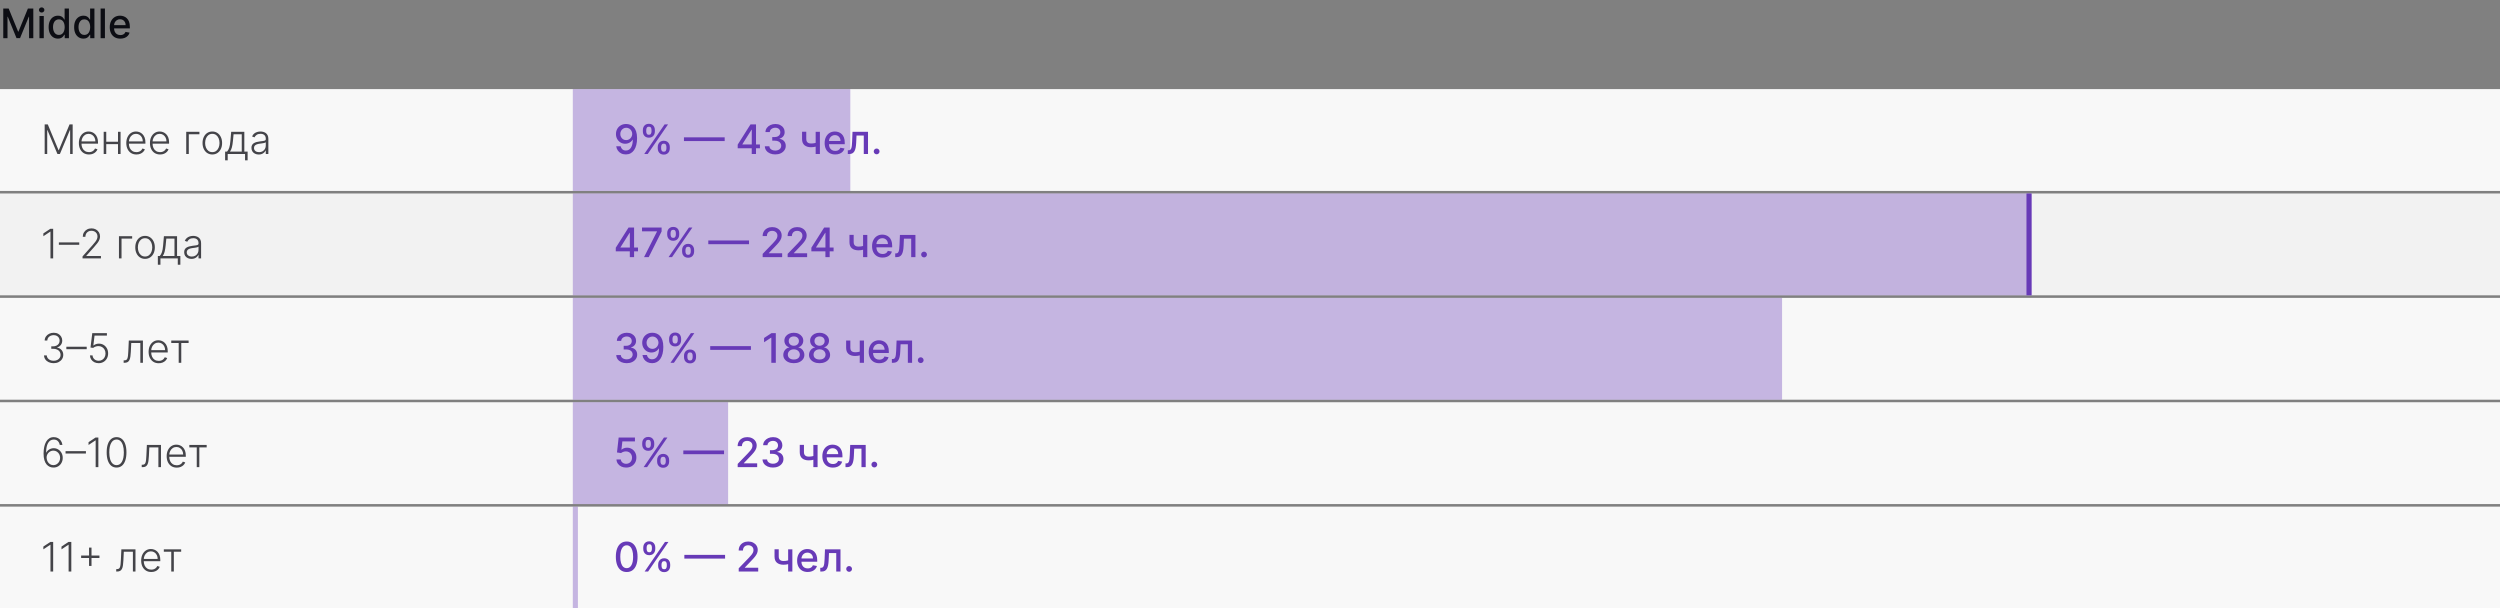
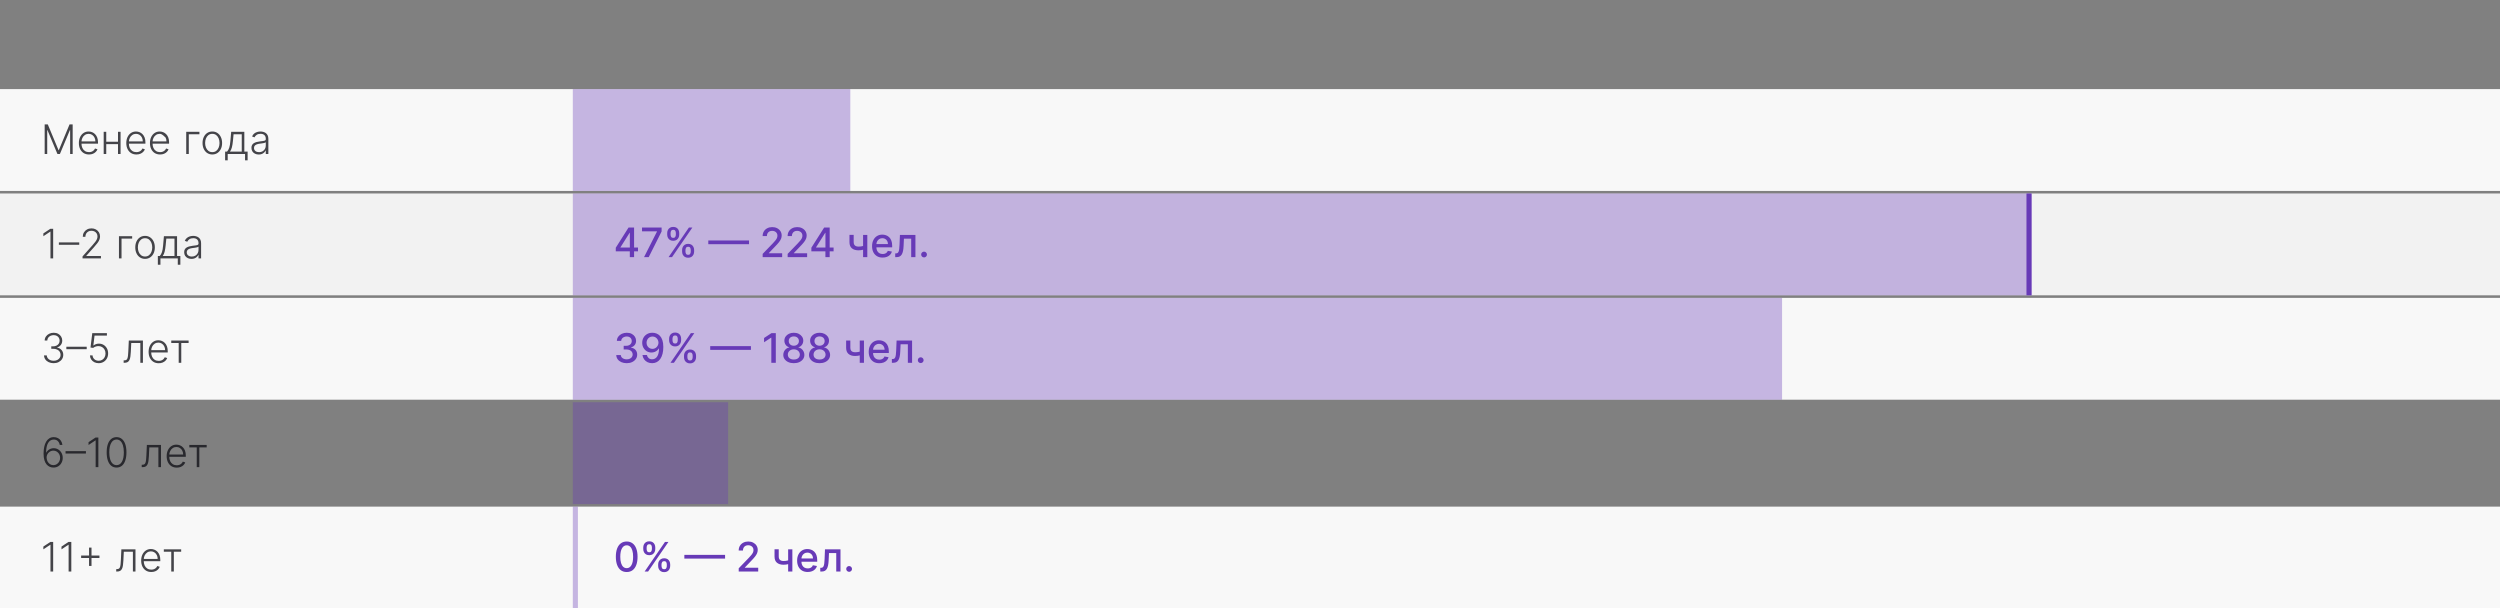
<svg xmlns="http://www.w3.org/2000/svg" width="982" height="239" viewBox="0 0 982 239" fill="none">
  <rect x="0" y="0" width="982" height="239" fill="#808080" stroke="none" />
  <rect width="982" height="40" transform="translate(0 35)" fill="#F8F8F8" />
-   <path d="M17.546 48.864H18.773L22.994 59H23.097L27.318 48.864H28.546V60.5H27.546V51.108H27.454L23.528 60.5H22.562L18.636 51.108H18.546V60.5H17.546V48.864ZM34.957 60.682C34.143 60.682 33.438 60.492 32.844 60.114C32.249 59.731 31.789 59.203 31.463 58.528C31.141 57.85 30.98 57.07 30.98 56.188C30.98 55.309 31.141 54.528 31.463 53.847C31.789 53.161 32.238 52.625 32.81 52.239C33.385 51.849 34.05 51.653 34.804 51.653C35.278 51.653 35.734 51.74 36.173 51.915C36.613 52.085 37.007 52.349 37.355 52.705C37.707 53.057 37.986 53.502 38.19 54.04C38.395 54.574 38.497 55.206 38.497 55.938V56.438H31.679V55.545H37.463C37.463 54.985 37.349 54.481 37.122 54.034C36.899 53.583 36.586 53.227 36.185 52.966C35.787 52.705 35.327 52.574 34.804 52.574C34.251 52.574 33.764 52.722 33.344 53.017C32.923 53.312 32.594 53.703 32.355 54.188C32.12 54.672 32.001 55.203 31.997 55.778V56.312C31.997 57.006 32.117 57.612 32.355 58.131C32.597 58.646 32.94 59.045 33.383 59.33C33.827 59.614 34.351 59.756 34.957 59.756C35.37 59.756 35.732 59.691 36.043 59.562C36.357 59.434 36.62 59.261 36.832 59.045C37.048 58.826 37.211 58.585 37.321 58.324L38.281 58.636C38.149 59.004 37.931 59.343 37.628 59.653C37.329 59.964 36.954 60.214 36.503 60.403C36.056 60.589 35.541 60.682 34.957 60.682ZM46.618 55.665V56.619H41.487V55.665H46.618ZM41.737 51.773V60.5H40.726V51.773H41.737ZM47.362 51.773V60.5H46.351V51.773H47.362ZM53.582 60.682C52.768 60.682 52.063 60.492 51.469 60.114C50.874 59.731 50.414 59.203 50.088 58.528C49.766 57.85 49.605 57.07 49.605 56.188C49.605 55.309 49.766 54.528 50.088 53.847C50.414 53.161 50.863 52.625 51.435 52.239C52.01 51.849 52.675 51.653 53.429 51.653C53.903 51.653 54.359 51.74 54.798 51.915C55.238 52.085 55.632 52.349 55.98 52.705C56.332 53.057 56.611 53.502 56.815 54.04C57.02 54.574 57.122 55.206 57.122 55.938V56.438H50.304V55.545H56.088C56.088 54.985 55.974 54.481 55.747 54.034C55.524 53.583 55.211 53.227 54.81 52.966C54.412 52.705 53.952 52.574 53.429 52.574C52.876 52.574 52.389 52.722 51.969 53.017C51.548 53.312 51.219 53.703 50.98 54.188C50.745 54.672 50.626 55.203 50.622 55.778V56.312C50.622 57.006 50.742 57.612 50.98 58.131C51.222 58.646 51.565 59.045 52.008 59.33C52.452 59.614 52.976 59.756 53.582 59.756C53.995 59.756 54.357 59.691 54.668 59.562C54.982 59.434 55.245 59.261 55.457 59.045C55.673 58.826 55.836 58.585 55.946 58.324L56.906 58.636C56.774 59.004 56.556 59.343 56.253 59.653C55.954 59.964 55.579 60.214 55.128 60.403C54.681 60.589 54.166 60.682 53.582 60.682ZM62.879 60.682C62.065 60.682 61.36 60.492 60.766 60.114C60.171 59.731 59.711 59.203 59.385 58.528C59.063 57.85 58.902 57.07 58.902 56.188C58.902 55.309 59.063 54.528 59.385 53.847C59.711 53.161 60.16 52.625 60.731 52.239C61.307 51.849 61.972 51.653 62.726 51.653C63.199 51.653 63.656 51.74 64.095 51.915C64.535 52.085 64.928 52.349 65.277 52.705C65.629 53.057 65.908 53.502 66.112 54.04C66.317 54.574 66.419 55.206 66.419 55.938V56.438H59.601V55.545H65.385C65.385 54.985 65.271 54.481 65.044 54.034C64.82 53.583 64.508 53.227 64.106 52.966C63.709 52.705 63.249 52.574 62.726 52.574C62.173 52.574 61.686 52.722 61.266 53.017C60.845 53.312 60.516 53.703 60.277 54.188C60.042 54.672 59.923 55.203 59.919 55.778V56.312C59.919 57.006 60.038 57.612 60.277 58.131C60.519 58.646 60.862 59.045 61.305 59.33C61.749 59.614 62.273 59.756 62.879 59.756C63.292 59.756 63.654 59.691 63.965 59.562C64.279 59.434 64.542 59.261 64.754 59.045C64.97 58.826 65.133 58.585 65.243 58.324L66.203 58.636C66.07 59.004 65.853 59.343 65.55 59.653C65.251 59.964 64.876 60.214 64.425 60.403C63.978 60.589 63.463 60.682 62.879 60.682ZM78.335 51.773V52.727H74.159V60.5H73.148V51.773H78.335ZM83.399 60.682C82.645 60.682 81.979 60.49 81.399 60.108C80.823 59.725 80.373 59.197 80.047 58.523C79.721 57.845 79.558 57.062 79.558 56.176C79.558 55.282 79.721 54.496 80.047 53.818C80.373 53.136 80.823 52.606 81.399 52.227C81.979 51.845 82.645 51.653 83.399 51.653C84.153 51.653 84.818 51.845 85.394 52.227C85.969 52.61 86.42 53.14 86.746 53.818C87.075 54.496 87.24 55.282 87.24 56.176C87.24 57.062 87.077 57.845 86.751 58.523C86.426 59.197 85.973 59.725 85.394 60.108C84.818 60.49 84.153 60.682 83.399 60.682ZM83.399 59.756C84.005 59.756 84.519 59.593 84.939 59.267C85.359 58.941 85.678 58.508 85.894 57.966C86.113 57.424 86.223 56.828 86.223 56.176C86.223 55.525 86.113 54.926 85.894 54.381C85.678 53.835 85.359 53.398 84.939 53.068C84.519 52.739 84.005 52.574 83.399 52.574C82.797 52.574 82.284 52.739 81.859 53.068C81.439 53.398 81.119 53.835 80.899 54.381C80.683 54.926 80.575 55.525 80.575 56.176C80.575 56.828 80.683 57.424 80.899 57.966C81.119 58.508 81.439 58.941 81.859 59.267C82.28 59.593 82.793 59.756 83.399 59.756ZM88.426 62.983V59.545H89.182C89.371 59.333 89.536 59.104 89.676 58.858C89.816 58.612 89.938 58.331 90.04 58.017C90.146 57.699 90.235 57.33 90.307 56.909C90.379 56.485 90.439 55.99 90.489 55.426L90.807 51.773H95.972V59.545H97.267V62.983H96.256V60.5H89.443V62.983H88.426ZM90.347 59.545H94.96V52.727H91.75L91.489 55.426C91.398 56.343 91.269 57.142 91.102 57.824C90.936 58.506 90.684 59.08 90.347 59.545ZM101.632 60.699C101.106 60.699 100.625 60.597 100.189 60.392C99.753 60.184 99.407 59.885 99.149 59.494C98.892 59.1 98.763 58.623 98.763 58.062C98.763 57.631 98.844 57.267 99.007 56.972C99.17 56.676 99.401 56.434 99.7 56.244C99.999 56.055 100.354 55.905 100.763 55.795C101.172 55.686 101.623 55.6 102.115 55.54C102.604 55.479 103.017 55.426 103.354 55.381C103.695 55.335 103.954 55.263 104.132 55.165C104.31 55.066 104.399 54.907 104.399 54.688V54.483C104.399 53.888 104.221 53.42 103.865 53.08C103.513 52.735 103.005 52.562 102.342 52.562C101.714 52.562 101.2 52.701 100.803 52.977C100.409 53.254 100.132 53.58 99.973 53.955L99.013 53.608C99.21 53.131 99.483 52.75 99.831 52.466C100.179 52.178 100.57 51.972 101.001 51.847C101.433 51.718 101.871 51.653 102.314 51.653C102.647 51.653 102.994 51.697 103.354 51.784C103.717 51.871 104.054 52.023 104.365 52.239C104.676 52.451 104.928 52.748 105.121 53.131C105.314 53.51 105.411 53.99 105.411 54.574V60.5H104.399V59.119H104.337C104.215 59.377 104.036 59.627 103.797 59.869C103.558 60.112 103.259 60.311 102.899 60.466C102.539 60.621 102.117 60.699 101.632 60.699ZM101.768 59.773C102.306 59.773 102.772 59.653 103.166 59.415C103.56 59.176 103.863 58.86 104.075 58.466C104.291 58.068 104.399 57.631 104.399 57.153V55.892C104.323 55.964 104.196 56.028 104.018 56.085C103.844 56.142 103.642 56.193 103.411 56.239C103.183 56.28 102.956 56.316 102.729 56.347C102.501 56.377 102.297 56.403 102.115 56.426C101.623 56.487 101.202 56.581 100.854 56.71C100.505 56.839 100.238 57.017 100.053 57.244C99.867 57.468 99.774 57.756 99.774 58.108C99.774 58.638 99.963 59.049 100.342 59.341C100.721 59.629 101.196 59.773 101.768 59.773Z" fill="#0C0D13" fill-opacity="0.76" />
+   <path d="M17.546 48.864H18.773L22.994 59H23.097L27.318 48.864H28.546V60.5H27.546V51.108H27.454L23.528 60.5H22.562L18.636 51.108H18.546V60.5H17.546V48.864ZM34.957 60.682C34.143 60.682 33.438 60.492 32.844 60.114C32.249 59.731 31.789 59.203 31.463 58.528C31.141 57.85 30.98 57.07 30.98 56.188C30.98 55.309 31.141 54.528 31.463 53.847C31.789 53.161 32.238 52.625 32.81 52.239C33.385 51.849 34.05 51.653 34.804 51.653C35.278 51.653 35.734 51.74 36.173 51.915C36.613 52.085 37.007 52.349 37.355 52.705C37.707 53.057 37.986 53.502 38.19 54.04C38.395 54.574 38.497 55.206 38.497 55.938V56.438H31.679V55.545H37.463C37.463 54.985 37.349 54.481 37.122 54.034C36.899 53.583 36.586 53.227 36.185 52.966C35.787 52.705 35.327 52.574 34.804 52.574C34.251 52.574 33.764 52.722 33.344 53.017C32.923 53.312 32.594 53.703 32.355 54.188C32.12 54.672 32.001 55.203 31.997 55.778V56.312C31.997 57.006 32.117 57.612 32.355 58.131C32.597 58.646 32.94 59.045 33.383 59.33C33.827 59.614 34.351 59.756 34.957 59.756C35.37 59.756 35.732 59.691 36.043 59.562C36.357 59.434 36.62 59.261 36.832 59.045C37.048 58.826 37.211 58.585 37.321 58.324L38.281 58.636C38.149 59.004 37.931 59.343 37.628 59.653C37.329 59.964 36.954 60.214 36.503 60.403C36.056 60.589 35.541 60.682 34.957 60.682ZM46.618 55.665V56.619H41.487V55.665H46.618ZM41.737 51.773V60.5H40.726V51.773H41.737ZM47.362 51.773V60.5H46.351V51.773H47.362ZM53.582 60.682C52.768 60.682 52.063 60.492 51.469 60.114C50.874 59.731 50.414 59.203 50.088 58.528C49.766 57.85 49.605 57.07 49.605 56.188C49.605 55.309 49.766 54.528 50.088 53.847C50.414 53.161 50.863 52.625 51.435 52.239C52.01 51.849 52.675 51.653 53.429 51.653C53.903 51.653 54.359 51.74 54.798 51.915C55.238 52.085 55.632 52.349 55.98 52.705C56.332 53.057 56.611 53.502 56.815 54.04C57.02 54.574 57.122 55.206 57.122 55.938V56.438H50.304V55.545H56.088C56.088 54.985 55.974 54.481 55.747 54.034C55.524 53.583 55.211 53.227 54.81 52.966C54.412 52.705 53.952 52.574 53.429 52.574C52.876 52.574 52.389 52.722 51.969 53.017C51.548 53.312 51.219 53.703 50.98 54.188C50.745 54.672 50.626 55.203 50.622 55.778V56.312C50.622 57.006 50.742 57.612 50.98 58.131C51.222 58.646 51.565 59.045 52.008 59.33C52.452 59.614 52.976 59.756 53.582 59.756C53.995 59.756 54.357 59.691 54.668 59.562C54.982 59.434 55.245 59.261 55.457 59.045C55.673 58.826 55.836 58.585 55.946 58.324L56.906 58.636C56.774 59.004 56.556 59.343 56.253 59.653C55.954 59.964 55.579 60.214 55.128 60.403C54.681 60.589 54.166 60.682 53.582 60.682ZM62.879 60.682C62.065 60.682 61.36 60.492 60.766 60.114C60.171 59.731 59.711 59.203 59.385 58.528C59.063 57.85 58.902 57.07 58.902 56.188C58.902 55.309 59.063 54.528 59.385 53.847C59.711 53.161 60.16 52.625 60.731 52.239C61.307 51.849 61.972 51.653 62.726 51.653C63.199 51.653 63.656 51.74 64.095 51.915C64.535 52.085 64.928 52.349 65.277 52.705C65.629 53.057 65.908 53.502 66.112 54.04C66.317 54.574 66.419 55.206 66.419 55.938V56.438H59.601V55.545H65.385C65.385 54.985 65.271 54.481 65.044 54.034C63.709 52.705 63.249 52.574 62.726 52.574C62.173 52.574 61.686 52.722 61.266 53.017C60.845 53.312 60.516 53.703 60.277 54.188C60.042 54.672 59.923 55.203 59.919 55.778V56.312C59.919 57.006 60.038 57.612 60.277 58.131C60.519 58.646 60.862 59.045 61.305 59.33C61.749 59.614 62.273 59.756 62.879 59.756C63.292 59.756 63.654 59.691 63.965 59.562C64.279 59.434 64.542 59.261 64.754 59.045C64.97 58.826 65.133 58.585 65.243 58.324L66.203 58.636C66.07 59.004 65.853 59.343 65.55 59.653C65.251 59.964 64.876 60.214 64.425 60.403C63.978 60.589 63.463 60.682 62.879 60.682ZM78.335 51.773V52.727H74.159V60.5H73.148V51.773H78.335ZM83.399 60.682C82.645 60.682 81.979 60.49 81.399 60.108C80.823 59.725 80.373 59.197 80.047 58.523C79.721 57.845 79.558 57.062 79.558 56.176C79.558 55.282 79.721 54.496 80.047 53.818C80.373 53.136 80.823 52.606 81.399 52.227C81.979 51.845 82.645 51.653 83.399 51.653C84.153 51.653 84.818 51.845 85.394 52.227C85.969 52.61 86.42 53.14 86.746 53.818C87.075 54.496 87.24 55.282 87.24 56.176C87.24 57.062 87.077 57.845 86.751 58.523C86.426 59.197 85.973 59.725 85.394 60.108C84.818 60.49 84.153 60.682 83.399 60.682ZM83.399 59.756C84.005 59.756 84.519 59.593 84.939 59.267C85.359 58.941 85.678 58.508 85.894 57.966C86.113 57.424 86.223 56.828 86.223 56.176C86.223 55.525 86.113 54.926 85.894 54.381C85.678 53.835 85.359 53.398 84.939 53.068C84.519 52.739 84.005 52.574 83.399 52.574C82.797 52.574 82.284 52.739 81.859 53.068C81.439 53.398 81.119 53.835 80.899 54.381C80.683 54.926 80.575 55.525 80.575 56.176C80.575 56.828 80.683 57.424 80.899 57.966C81.119 58.508 81.439 58.941 81.859 59.267C82.28 59.593 82.793 59.756 83.399 59.756ZM88.426 62.983V59.545H89.182C89.371 59.333 89.536 59.104 89.676 58.858C89.816 58.612 89.938 58.331 90.04 58.017C90.146 57.699 90.235 57.33 90.307 56.909C90.379 56.485 90.439 55.99 90.489 55.426L90.807 51.773H95.972V59.545H97.267V62.983H96.256V60.5H89.443V62.983H88.426ZM90.347 59.545H94.96V52.727H91.75L91.489 55.426C91.398 56.343 91.269 57.142 91.102 57.824C90.936 58.506 90.684 59.08 90.347 59.545ZM101.632 60.699C101.106 60.699 100.625 60.597 100.189 60.392C99.753 60.184 99.407 59.885 99.149 59.494C98.892 59.1 98.763 58.623 98.763 58.062C98.763 57.631 98.844 57.267 99.007 56.972C99.17 56.676 99.401 56.434 99.7 56.244C99.999 56.055 100.354 55.905 100.763 55.795C101.172 55.686 101.623 55.6 102.115 55.54C102.604 55.479 103.017 55.426 103.354 55.381C103.695 55.335 103.954 55.263 104.132 55.165C104.31 55.066 104.399 54.907 104.399 54.688V54.483C104.399 53.888 104.221 53.42 103.865 53.08C103.513 52.735 103.005 52.562 102.342 52.562C101.714 52.562 101.2 52.701 100.803 52.977C100.409 53.254 100.132 53.58 99.973 53.955L99.013 53.608C99.21 53.131 99.483 52.75 99.831 52.466C100.179 52.178 100.57 51.972 101.001 51.847C101.433 51.718 101.871 51.653 102.314 51.653C102.647 51.653 102.994 51.697 103.354 51.784C103.717 51.871 104.054 52.023 104.365 52.239C104.676 52.451 104.928 52.748 105.121 53.131C105.314 53.51 105.411 53.99 105.411 54.574V60.5H104.399V59.119H104.337C104.215 59.377 104.036 59.627 103.797 59.869C103.558 60.112 103.259 60.311 102.899 60.466C102.539 60.621 102.117 60.699 101.632 60.699ZM101.768 59.773C102.306 59.773 102.772 59.653 103.166 59.415C103.56 59.176 103.863 58.86 104.075 58.466C104.291 58.068 104.399 57.631 104.399 57.153V55.892C104.323 55.964 104.196 56.028 104.018 56.085C103.844 56.142 103.642 56.193 103.411 56.239C103.183 56.28 102.956 56.316 102.729 56.347C102.501 56.377 102.297 56.403 102.115 56.426C101.623 56.487 101.202 56.581 100.854 56.71C100.505 56.839 100.238 57.017 100.053 57.244C99.867 57.468 99.774 57.756 99.774 58.108C99.774 58.638 99.963 59.049 100.342 59.341C100.721 59.629 101.196 59.773 101.768 59.773Z" fill="#0C0D13" fill-opacity="0.76" />
  <rect opacity="0.35" x="225" y="35" width="109" height="40" fill="#673AB7" />
-   <path d="M245.989 48.705C246.508 48.708 247.019 48.803 247.523 48.989C248.027 49.174 248.481 49.477 248.886 49.898C249.295 50.318 249.621 50.886 249.864 51.602C250.11 52.314 250.235 53.201 250.239 54.261C250.239 55.28 250.136 56.188 249.932 56.983C249.727 57.775 249.434 58.443 249.051 58.989C248.672 59.534 248.212 59.949 247.67 60.233C247.129 60.517 246.519 60.659 245.841 60.659C245.148 60.659 244.532 60.523 243.994 60.25C243.456 59.977 243.019 59.6 242.682 59.119C242.345 58.635 242.134 58.078 242.051 57.449H243.784C243.898 57.949 244.129 58.354 244.477 58.665C244.83 58.972 245.284 59.125 245.841 59.125C246.693 59.125 247.358 58.754 247.835 58.011C248.313 57.265 248.553 56.224 248.557 54.886H248.466C248.269 55.212 248.023 55.492 247.727 55.727C247.436 55.962 247.108 56.144 246.744 56.273C246.381 56.401 245.992 56.466 245.58 56.466C244.909 56.466 244.299 56.301 243.75 55.972C243.201 55.642 242.763 55.189 242.438 54.614C242.112 54.038 241.949 53.381 241.949 52.642C241.949 51.907 242.116 51.24 242.449 50.642C242.786 50.044 243.256 49.57 243.858 49.222C244.464 48.869 245.174 48.697 245.989 48.705ZM245.994 50.182C245.551 50.182 245.152 50.292 244.795 50.511C244.443 50.727 244.165 51.021 243.96 51.392C243.756 51.76 243.653 52.169 243.653 52.619C243.653 53.07 243.752 53.479 243.949 53.847C244.15 54.21 244.422 54.5 244.767 54.716C245.116 54.928 245.513 55.034 245.96 55.034C246.294 55.034 246.604 54.97 246.892 54.841C247.18 54.712 247.432 54.534 247.648 54.307C247.864 54.076 248.032 53.814 248.153 53.523C248.275 53.231 248.335 52.924 248.335 52.602C248.335 52.174 248.233 51.776 248.028 51.409C247.828 51.042 247.551 50.746 247.199 50.523C246.847 50.295 246.445 50.182 245.994 50.182ZM258.365 58.318V57.705C258.365 57.265 258.456 56.864 258.638 56.5C258.823 56.133 259.092 55.839 259.445 55.619C259.801 55.396 260.231 55.284 260.734 55.284C261.25 55.284 261.681 55.394 262.03 55.614C262.378 55.833 262.642 56.127 262.82 56.494C263.001 56.862 263.092 57.265 263.092 57.705V58.318C263.092 58.758 263.001 59.161 262.82 59.528C262.638 59.892 262.371 60.186 262.018 60.409C261.67 60.629 261.242 60.739 260.734 60.739C260.223 60.739 259.791 60.629 259.439 60.409C259.087 60.186 258.82 59.892 258.638 59.528C258.456 59.161 258.365 58.758 258.365 58.318ZM259.689 57.705V58.318C259.689 58.644 259.767 58.939 259.922 59.205C260.077 59.47 260.348 59.602 260.734 59.602C261.117 59.602 261.384 59.47 261.536 59.205C261.687 58.939 261.763 58.644 261.763 58.318V57.705C261.763 57.379 261.689 57.083 261.541 56.818C261.397 56.553 261.128 56.42 260.734 56.42C260.356 56.42 260.087 56.553 259.928 56.818C259.768 57.083 259.689 57.379 259.689 57.705ZM252.513 51.659V51.045C252.513 50.606 252.604 50.203 252.786 49.835C252.971 49.468 253.24 49.174 253.592 48.955C253.948 48.735 254.378 48.625 254.882 48.625C255.397 48.625 255.829 48.735 256.178 48.955C256.526 49.174 256.789 49.468 256.967 49.835C257.145 50.203 257.234 50.606 257.234 51.045V51.659C257.234 52.099 257.143 52.502 256.962 52.869C256.784 53.233 256.518 53.526 256.166 53.75C255.818 53.97 255.39 54.08 254.882 54.08C254.367 54.08 253.933 53.97 253.581 53.75C253.232 53.526 252.967 53.233 252.786 52.869C252.604 52.502 252.513 52.099 252.513 51.659ZM253.842 51.045V51.659C253.842 51.985 253.918 52.28 254.07 52.545C254.225 52.811 254.496 52.943 254.882 52.943C255.261 52.943 255.526 52.811 255.678 52.545C255.833 52.28 255.911 51.985 255.911 51.659V51.045C255.911 50.72 255.837 50.424 255.689 50.159C255.541 49.894 255.272 49.761 254.882 49.761C254.503 49.761 254.234 49.894 254.075 50.159C253.92 50.424 253.842 50.72 253.842 51.045ZM253.053 60.5L261.053 48.864H262.411L254.411 60.5H253.053ZM284.656 53.949V55.42H268.656V53.949H284.656ZM289.766 58.227V56.807L294.794 48.864H295.913V50.955H295.203L291.607 56.648V56.739H298.499V58.227H289.766ZM295.283 60.5V57.795L295.294 57.148V48.864H296.959V60.5H295.283ZM304.53 60.659C303.75 60.659 303.053 60.525 302.439 60.256C301.829 59.987 301.346 59.614 300.99 59.136C300.638 58.655 300.448 58.099 300.422 57.466H302.206C302.229 57.811 302.344 58.11 302.553 58.364C302.765 58.614 303.041 58.807 303.382 58.943C303.723 59.08 304.102 59.148 304.518 59.148C304.977 59.148 305.382 59.068 305.734 58.909C306.09 58.75 306.369 58.528 306.57 58.244C306.77 57.956 306.871 57.625 306.871 57.25C306.871 56.86 306.77 56.517 306.57 56.222C306.373 55.922 306.083 55.688 305.7 55.517C305.321 55.347 304.863 55.261 304.325 55.261H303.342V53.83H304.325C304.757 53.83 305.136 53.752 305.462 53.597C305.791 53.441 306.049 53.225 306.234 52.949C306.42 52.669 306.513 52.341 306.513 51.966C306.513 51.606 306.431 51.294 306.268 51.028C306.109 50.76 305.882 50.549 305.587 50.398C305.295 50.246 304.95 50.17 304.553 50.17C304.174 50.17 303.82 50.24 303.49 50.381C303.164 50.517 302.899 50.714 302.695 50.972C302.49 51.225 302.38 51.53 302.365 51.886H300.666C300.685 51.258 300.871 50.705 301.223 50.227C301.579 49.75 302.049 49.377 302.632 49.108C303.215 48.839 303.863 48.705 304.575 48.705C305.321 48.705 305.965 48.85 306.507 49.142C307.053 49.43 307.473 49.814 307.768 50.295C308.068 50.776 308.215 51.303 308.212 51.875C308.215 52.526 308.034 53.08 307.666 53.534C307.303 53.989 306.818 54.294 306.212 54.449V54.54C306.984 54.657 307.583 54.964 308.007 55.46C308.435 55.956 308.647 56.572 308.643 57.307C308.647 57.947 308.469 58.521 308.109 59.028C307.753 59.536 307.267 59.936 306.649 60.227C306.032 60.515 305.325 60.659 304.53 60.659ZM322.054 51.773V60.5H320.395V51.773H322.054ZM321.332 55.824V57.29C321.071 57.396 320.795 57.49 320.503 57.574C320.211 57.653 319.904 57.716 319.582 57.761C319.26 57.807 318.925 57.83 318.577 57.83C317.497 57.83 316.639 57.566 316.003 57.04C315.366 56.51 315.048 55.699 315.048 54.608V51.756H316.702V54.608C316.702 55.021 316.777 55.356 316.929 55.614C317.08 55.871 317.296 56.061 317.577 56.182C317.857 56.303 318.19 56.364 318.577 56.364C319.088 56.364 319.56 56.316 319.991 56.222C320.427 56.123 320.874 55.99 321.332 55.824ZM328.075 60.676C327.215 60.676 326.475 60.492 325.854 60.125C325.236 59.754 324.759 59.233 324.422 58.562C324.089 57.888 323.922 57.099 323.922 56.193C323.922 55.299 324.089 54.511 324.422 53.83C324.759 53.148 325.229 52.615 325.831 52.233C326.437 51.85 327.145 51.659 327.956 51.659C328.448 51.659 328.926 51.74 329.388 51.903C329.85 52.066 330.265 52.322 330.632 52.67C331 53.019 331.289 53.472 331.501 54.028C331.714 54.581 331.82 55.254 331.82 56.045V56.648H324.882V55.375H330.155C330.155 54.928 330.064 54.532 329.882 54.188C329.7 53.839 329.445 53.564 329.115 53.364C328.789 53.163 328.407 53.062 327.967 53.062C327.49 53.062 327.073 53.18 326.717 53.415C326.365 53.646 326.092 53.949 325.899 54.324C325.71 54.695 325.615 55.099 325.615 55.534V56.528C325.615 57.112 325.717 57.608 325.922 58.017C326.13 58.426 326.42 58.739 326.791 58.955C327.162 59.167 327.596 59.273 328.092 59.273C328.414 59.273 328.708 59.227 328.973 59.136C329.238 59.042 329.467 58.901 329.661 58.716C329.854 58.53 330.001 58.301 330.104 58.028L331.712 58.318C331.583 58.792 331.352 59.206 331.018 59.562C330.689 59.915 330.274 60.189 329.774 60.386C329.278 60.58 328.712 60.676 328.075 60.676ZM333.017 60.5L333.011 59.028H333.324C333.566 59.028 333.769 58.977 333.932 58.875C334.098 58.769 334.235 58.591 334.341 58.341C334.447 58.091 334.528 57.746 334.585 57.307C334.642 56.864 334.684 56.307 334.71 55.636L334.864 51.773H340.955V60.5H339.29V53.239H336.438L336.301 56.205C336.267 56.924 336.193 57.553 336.08 58.091C335.97 58.629 335.809 59.078 335.597 59.438C335.384 59.794 335.112 60.061 334.778 60.239C334.445 60.413 334.04 60.5 333.562 60.5H333.017ZM344.339 60.608C344.029 60.608 343.762 60.498 343.538 60.278C343.315 60.055 343.203 59.786 343.203 59.472C343.203 59.161 343.315 58.896 343.538 58.676C343.762 58.453 344.029 58.341 344.339 58.341C344.65 58.341 344.917 58.453 345.141 58.676C345.364 58.896 345.476 59.161 345.476 59.472C345.476 59.68 345.423 59.871 345.317 60.045C345.214 60.216 345.078 60.352 344.908 60.455C344.737 60.557 344.548 60.608 344.339 60.608Z" fill="#673AB7" />
  <rect width="982" height="40" transform="translate(0 76)" fill="#F2F2F2" />
  <path d="M20.886 89.864V101.5H19.824V90.977H19.756L17.028 92.79V91.688L19.778 89.864H20.886ZM31.125 95.204V96.159H23.125V95.204H31.125ZM32.42 101.5V100.722L36.222 96.449C36.718 95.888 37.117 95.409 37.42 95.011C37.724 94.614 37.943 94.246 38.08 93.909C38.22 93.572 38.29 93.222 38.29 92.858C38.29 92.415 38.186 92.028 37.977 91.699C37.773 91.365 37.49 91.106 37.131 90.921C36.771 90.735 36.365 90.642 35.915 90.642C35.438 90.642 35.019 90.744 34.659 90.949C34.303 91.153 34.026 91.434 33.83 91.79C33.633 92.146 33.534 92.555 33.534 93.017H32.517C32.517 92.373 32.665 91.803 32.96 91.307C33.26 90.807 33.667 90.415 34.182 90.131C34.701 89.847 35.288 89.704 35.943 89.704C36.591 89.704 37.167 89.845 37.67 90.125C38.174 90.401 38.57 90.778 38.858 91.256C39.146 91.733 39.29 92.267 39.29 92.858C39.29 93.286 39.214 93.701 39.062 94.102C38.915 94.504 38.659 94.951 38.295 95.443C37.932 95.936 37.428 96.538 36.784 97.25L33.898 100.472V100.545H39.653V101.5H32.42ZM51.913 92.773V93.727H47.737V101.5H46.726V92.773H51.913ZM56.977 101.682C56.224 101.682 55.557 101.491 54.977 101.108C54.401 100.725 53.951 100.197 53.625 99.523C53.299 98.845 53.136 98.062 53.136 97.176C53.136 96.282 53.299 95.496 53.625 94.818C53.951 94.136 54.401 93.606 54.977 93.227C55.557 92.845 56.224 92.653 56.977 92.653C57.731 92.653 58.396 92.845 58.972 93.227C59.547 93.61 59.998 94.14 60.324 94.818C60.653 95.496 60.818 96.282 60.818 97.176C60.818 98.062 60.655 98.845 60.33 99.523C60.004 100.197 59.551 100.725 58.972 101.108C58.396 101.491 57.731 101.682 56.977 101.682ZM56.977 100.756C57.583 100.756 58.097 100.593 58.517 100.267C58.938 99.941 59.256 99.508 59.472 98.966C59.691 98.424 59.801 97.828 59.801 97.176C59.801 96.525 59.691 95.926 59.472 95.381C59.256 94.835 58.938 94.398 58.517 94.068C58.097 93.739 57.583 93.574 56.977 93.574C56.375 93.574 55.862 93.739 55.438 94.068C55.017 94.398 54.697 94.835 54.477 95.381C54.261 95.926 54.153 96.525 54.153 97.176C54.153 97.828 54.261 98.424 54.477 98.966C54.697 99.508 55.017 99.941 55.438 100.267C55.858 100.593 56.371 100.756 56.977 100.756ZM62.004 103.983V100.545H62.76C62.949 100.333 63.114 100.104 63.254 99.858C63.394 99.612 63.516 99.331 63.618 99.017C63.724 98.699 63.813 98.329 63.885 97.909C63.957 97.485 64.017 96.99 64.067 96.426L64.385 92.773H69.55V100.545H70.845V103.983H69.834V101.5H63.021V103.983H62.004ZM63.925 100.545H68.538V93.727H65.328L65.067 96.426C64.976 97.343 64.847 98.142 64.68 98.824C64.514 99.506 64.262 100.08 63.925 100.545ZM75.21 101.699C74.684 101.699 74.203 101.597 73.767 101.392C73.331 101.184 72.985 100.884 72.727 100.494C72.47 100.1 72.341 99.623 72.341 99.062C72.341 98.631 72.422 98.267 72.585 97.972C72.748 97.676 72.979 97.434 73.278 97.244C73.578 97.055 73.932 96.905 74.341 96.796C74.75 96.686 75.201 96.6 75.693 96.54C76.182 96.479 76.595 96.426 76.932 96.381C77.273 96.335 77.532 96.263 77.71 96.165C77.888 96.066 77.977 95.907 77.977 95.688V95.483C77.977 94.888 77.799 94.421 77.443 94.079C77.091 93.735 76.583 93.562 75.921 93.562C75.292 93.562 74.778 93.701 74.381 93.977C73.987 94.254 73.71 94.579 73.551 94.954L72.591 94.608C72.788 94.131 73.061 93.75 73.409 93.466C73.758 93.178 74.148 92.972 74.579 92.847C75.011 92.718 75.449 92.653 75.892 92.653C76.225 92.653 76.572 92.697 76.932 92.784C77.296 92.871 77.633 93.023 77.943 93.239C78.254 93.451 78.506 93.748 78.699 94.131C78.892 94.51 78.989 94.99 78.989 95.574V101.5H77.977V100.119H77.915C77.794 100.377 77.614 100.627 77.375 100.869C77.136 101.112 76.837 101.311 76.477 101.466C76.117 101.621 75.695 101.699 75.21 101.699ZM75.347 100.773C75.885 100.773 76.35 100.653 76.744 100.415C77.138 100.176 77.441 99.86 77.653 99.466C77.869 99.068 77.977 98.631 77.977 98.153V96.892C77.901 96.964 77.775 97.028 77.597 97.085C77.422 97.142 77.22 97.193 76.989 97.239C76.761 97.28 76.534 97.316 76.307 97.347C76.079 97.377 75.875 97.403 75.693 97.426C75.201 97.487 74.78 97.581 74.432 97.71C74.083 97.839 73.816 98.017 73.631 98.244C73.445 98.468 73.352 98.756 73.352 99.108C73.352 99.638 73.542 100.049 73.921 100.341C74.299 100.629 74.775 100.773 75.347 100.773Z" fill="#0C0D13" fill-opacity="0.76" />
  <rect opacity="0.35" x="225" y="76" width="573" height="40" fill="#673AB7" />
  <rect x="796" y="76" width="2" height="40" fill="#673AB7" />
  <path d="M241.875 98.727V97.307L246.903 89.364H248.023V91.454H247.312L243.716 97.148V97.239H250.608V98.727H241.875ZM247.392 101V98.296L247.403 97.648V89.364H249.068V101H247.392ZM252.98 101L258.06 90.954V90.869H252.185V89.364H259.878V90.921L254.815 101H252.98ZM267.928 98.818V98.204C267.928 97.765 268.018 97.364 268.2 97C268.386 96.633 268.655 96.339 269.007 96.119C269.363 95.896 269.793 95.784 270.297 95.784C270.812 95.784 271.244 95.894 271.592 96.114C271.941 96.333 272.204 96.627 272.382 96.994C272.564 97.362 272.655 97.765 272.655 98.204V98.818C272.655 99.258 272.564 99.661 272.382 100.028C272.2 100.392 271.933 100.686 271.581 100.909C271.232 101.129 270.804 101.239 270.297 101.239C269.786 101.239 269.354 101.129 269.001 100.909C268.649 100.686 268.382 100.392 268.2 100.028C268.018 99.661 267.928 99.258 267.928 98.818ZM269.251 98.204V98.818C269.251 99.144 269.329 99.439 269.484 99.704C269.64 99.97 269.911 100.102 270.297 100.102C270.679 100.102 270.946 99.97 271.098 99.704C271.25 99.439 271.325 99.144 271.325 98.818V98.204C271.325 97.879 271.251 97.583 271.104 97.318C270.96 97.053 270.691 96.921 270.297 96.921C269.918 96.921 269.649 97.053 269.49 97.318C269.331 97.583 269.251 97.879 269.251 98.204ZM262.075 92.159V91.546C262.075 91.106 262.166 90.703 262.348 90.335C262.534 89.968 262.803 89.674 263.155 89.454C263.511 89.235 263.941 89.125 264.445 89.125C264.96 89.125 265.392 89.235 265.74 89.454C266.089 89.674 266.352 89.968 266.53 90.335C266.708 90.703 266.797 91.106 266.797 91.546V92.159C266.797 92.599 266.706 93.002 266.524 93.369C266.346 93.733 266.081 94.026 265.729 94.25C265.38 94.47 264.952 94.579 264.445 94.579C263.929 94.579 263.496 94.47 263.143 94.25C262.795 94.026 262.53 93.733 262.348 93.369C262.166 93.002 262.075 92.599 262.075 92.159ZM263.405 91.546V92.159C263.405 92.485 263.481 92.78 263.632 93.046C263.787 93.311 264.058 93.443 264.445 93.443C264.823 93.443 265.089 93.311 265.24 93.046C265.395 92.78 265.473 92.485 265.473 92.159V91.546C265.473 91.22 265.399 90.924 265.251 90.659C265.104 90.394 264.835 90.261 264.445 90.261C264.066 90.261 263.797 90.394 263.638 90.659C263.482 90.924 263.405 91.22 263.405 91.546ZM262.615 101L270.615 89.364H271.973L263.973 101H262.615ZM294.219 94.449V95.921H278.219V94.449H294.219ZM299.572 101V99.727L303.51 95.648C303.93 95.204 304.277 94.816 304.55 94.483C304.826 94.146 305.033 93.826 305.169 93.523C305.305 93.22 305.374 92.898 305.374 92.557C305.374 92.171 305.283 91.837 305.101 91.557C304.919 91.273 304.671 91.055 304.357 90.903C304.042 90.748 303.688 90.671 303.294 90.671C302.877 90.671 302.514 90.756 302.203 90.926C301.893 91.097 301.654 91.337 301.487 91.648C301.321 91.958 301.237 92.322 301.237 92.739H299.561C299.561 92.03 299.724 91.411 300.05 90.881C300.375 90.35 300.822 89.939 301.391 89.648C301.959 89.352 302.605 89.204 303.328 89.204C304.059 89.204 304.703 89.35 305.26 89.642C305.821 89.93 306.258 90.324 306.572 90.824C306.887 91.32 307.044 91.881 307.044 92.506C307.044 92.938 306.963 93.36 306.8 93.773C306.641 94.186 306.362 94.646 305.964 95.153C305.567 95.657 305.014 96.269 304.305 96.989L301.993 99.409V99.494H307.232V101H299.572ZM309.385 101V99.727L313.322 95.648C313.743 95.204 314.089 94.816 314.362 94.483C314.639 94.146 314.845 93.826 314.982 93.523C315.118 93.22 315.186 92.898 315.186 92.557C315.186 92.171 315.095 91.837 314.913 91.557C314.732 91.273 314.483 91.055 314.169 90.903C313.855 90.748 313.5 90.671 313.107 90.671C312.69 90.671 312.326 90.756 312.016 90.926C311.705 91.097 311.466 91.337 311.3 91.648C311.133 91.958 311.05 92.322 311.05 92.739H309.374C309.374 92.03 309.536 91.411 309.862 90.881C310.188 90.35 310.635 89.939 311.203 89.648C311.771 89.352 312.417 89.204 313.141 89.204C313.872 89.204 314.516 89.35 315.072 89.642C315.633 89.93 316.071 90.324 316.385 90.824C316.699 91.32 316.857 91.881 316.857 92.506C316.857 92.938 316.775 93.36 316.612 93.773C316.453 94.186 316.175 94.646 315.777 95.153C315.379 95.657 314.826 96.269 314.118 96.989L311.805 99.409V99.494H317.044V101H309.385ZM318.703 98.727V97.307L323.732 89.364H324.851V91.454H324.141L320.544 97.148V97.239H327.436V98.727H318.703ZM324.22 101V98.296L324.232 97.648V89.364H325.896V101H324.22ZM340.679 92.273V101H339.02V92.273H340.679ZM339.957 96.324V97.79C339.696 97.896 339.42 97.99 339.128 98.074C338.836 98.153 338.529 98.216 338.207 98.261C337.885 98.307 337.55 98.329 337.202 98.329C336.122 98.329 335.264 98.066 334.628 97.54C333.991 97.01 333.673 96.199 333.673 95.108V92.256H335.327V95.108C335.327 95.521 335.402 95.856 335.554 96.114C335.705 96.371 335.921 96.561 336.202 96.682C336.482 96.803 336.815 96.864 337.202 96.864C337.713 96.864 338.185 96.816 338.616 96.722C339.052 96.623 339.499 96.49 339.957 96.324ZM346.7 101.176C345.84 101.176 345.1 100.992 344.479 100.625C343.861 100.254 343.384 99.733 343.047 99.062C342.714 98.388 342.547 97.599 342.547 96.693C342.547 95.799 342.714 95.011 343.047 94.329C343.384 93.648 343.854 93.115 344.456 92.733C345.062 92.35 345.77 92.159 346.581 92.159C347.073 92.159 347.551 92.24 348.013 92.403C348.475 92.566 348.89 92.822 349.257 93.171C349.625 93.519 349.914 93.972 350.126 94.528C350.339 95.081 350.445 95.754 350.445 96.546V97.148H343.507V95.875H348.78C348.78 95.428 348.689 95.032 348.507 94.688C348.325 94.339 348.07 94.064 347.74 93.864C347.414 93.663 347.032 93.562 346.592 93.562C346.115 93.562 345.698 93.68 345.342 93.915C344.99 94.146 344.717 94.449 344.524 94.824C344.335 95.195 344.24 95.599 344.24 96.034V97.028C344.24 97.612 344.342 98.108 344.547 98.517C344.755 98.926 345.045 99.239 345.416 99.454C345.787 99.667 346.221 99.773 346.717 99.773C347.039 99.773 347.333 99.727 347.598 99.636C347.863 99.542 348.092 99.401 348.286 99.216C348.479 99.03 348.626 98.801 348.729 98.528L350.337 98.818C350.208 99.292 349.977 99.706 349.643 100.062C349.314 100.415 348.899 100.689 348.399 100.886C347.903 101.08 347.337 101.176 346.7 101.176ZM351.642 101L351.636 99.528H351.949C352.191 99.528 352.394 99.477 352.557 99.375C352.723 99.269 352.86 99.091 352.966 98.841C353.072 98.591 353.153 98.246 353.21 97.807C353.267 97.364 353.309 96.807 353.335 96.136L353.489 92.273H359.58V101H357.915V93.739H355.062L354.926 96.704C354.892 97.424 354.818 98.053 354.705 98.591C354.595 99.129 354.434 99.578 354.222 99.938C354.009 100.294 353.737 100.561 353.403 100.739C353.07 100.913 352.665 101 352.188 101H351.642ZM362.964 101.108C362.654 101.108 362.387 100.998 362.163 100.778C361.94 100.555 361.828 100.286 361.828 99.972C361.828 99.661 361.94 99.396 362.163 99.176C362.387 98.953 362.654 98.841 362.964 98.841C363.275 98.841 363.542 98.953 363.766 99.176C363.989 99.396 364.101 99.661 364.101 99.972C364.101 100.18 364.048 100.371 363.942 100.545C363.839 100.716 363.703 100.852 363.533 100.955C363.362 101.057 363.173 101.108 362.964 101.108Z" fill="#673AB7" />
  <rect width="982" height="40" transform="translate(0 117)" fill="#F8F8F8" />
  <path d="M21.074 142.659C20.358 142.659 19.718 142.53 19.153 142.273C18.589 142.011 18.142 141.65 17.812 141.188C17.483 140.725 17.309 140.193 17.29 139.591H18.364C18.383 140.015 18.513 140.386 18.756 140.705C18.998 141.019 19.32 141.265 19.722 141.443C20.123 141.617 20.57 141.705 21.062 141.705C21.6 141.705 22.074 141.604 22.483 141.403C22.896 141.203 23.218 140.928 23.449 140.58C23.684 140.227 23.801 139.83 23.801 139.386C23.801 138.917 23.682 138.502 23.443 138.142C23.204 137.782 22.862 137.502 22.415 137.301C21.972 137.1 21.441 137 20.824 137H20.142V136.045H20.824C21.328 136.045 21.773 135.955 22.159 135.773C22.549 135.587 22.856 135.328 23.079 134.994C23.303 134.661 23.415 134.269 23.415 133.818C23.415 133.39 23.318 133.013 23.125 132.688C22.932 132.362 22.659 132.106 22.307 131.92C21.958 131.735 21.551 131.642 21.085 131.642C20.634 131.642 20.222 131.729 19.847 131.903C19.472 132.078 19.169 132.324 18.938 132.642C18.71 132.96 18.589 133.337 18.574 133.773H17.546C17.561 133.167 17.727 132.634 18.046 132.176C18.367 131.714 18.794 131.354 19.324 131.097C19.858 130.835 20.449 130.705 21.097 130.705C21.782 130.705 22.375 130.845 22.875 131.125C23.375 131.405 23.761 131.778 24.034 132.244C24.311 132.706 24.449 133.216 24.449 133.773C24.449 134.436 24.269 135.004 23.909 135.477C23.549 135.947 23.064 136.273 22.454 136.455V136.528C23.197 136.676 23.78 137.006 24.204 137.517C24.633 138.025 24.847 138.648 24.847 139.386C24.847 140.008 24.684 140.566 24.358 141.062C24.032 141.555 23.585 141.945 23.017 142.233C22.453 142.517 21.805 142.659 21.074 142.659ZM34.062 136.205V137.159H26.062V136.205H34.062ZM38.761 142.659C38.114 142.659 37.534 142.528 37.023 142.267C36.515 142.002 36.11 141.638 35.807 141.176C35.508 140.714 35.349 140.186 35.33 139.591H36.358C36.392 140.208 36.635 140.716 37.085 141.114C37.536 141.508 38.095 141.705 38.761 141.705C39.28 141.705 39.742 141.581 40.148 141.335C40.553 141.085 40.869 140.744 41.097 140.312C41.328 139.877 41.443 139.386 41.443 138.841C41.439 138.273 41.316 137.773 41.074 137.341C40.831 136.905 40.502 136.564 40.085 136.318C39.672 136.072 39.208 135.949 38.693 135.949C38.303 135.945 37.92 136.009 37.545 136.142C37.17 136.275 36.858 136.445 36.608 136.653L35.545 136.517L36.244 130.864H41.994V131.818H37.136L36.67 135.71H36.727C36.985 135.494 37.297 135.318 37.665 135.182C38.036 135.045 38.428 134.977 38.841 134.977C39.526 134.977 40.142 135.142 40.688 135.472C41.237 135.801 41.67 136.256 41.989 136.835C42.311 137.411 42.472 138.074 42.472 138.824C42.472 139.559 42.311 140.216 41.989 140.795C41.67 141.371 41.231 141.826 40.67 142.159C40.114 142.492 39.477 142.659 38.761 142.659ZM48.571 142.5V141.545H48.844C49.154 141.545 49.404 141.489 49.594 141.375C49.787 141.258 49.937 141.061 50.043 140.784C50.149 140.508 50.228 140.131 50.281 139.653C50.334 139.176 50.376 138.578 50.406 137.858L50.594 133.773H56.139V142.5H55.122V134.727H51.554L51.389 138.199C51.355 138.907 51.298 139.53 51.219 140.068C51.143 140.606 51.018 141.055 50.844 141.415C50.673 141.775 50.435 142.045 50.128 142.227C49.825 142.409 49.427 142.5 48.935 142.5H48.571ZM62.348 142.682C61.534 142.682 60.829 142.492 60.234 142.114C59.64 141.731 59.179 141.203 58.854 140.528C58.532 139.85 58.371 139.07 58.371 138.188C58.371 137.309 58.532 136.528 58.854 135.847C59.179 135.161 59.628 134.625 60.2 134.239C60.776 133.848 61.441 133.653 62.195 133.653C62.668 133.653 63.124 133.741 63.564 133.915C64.003 134.085 64.397 134.348 64.746 134.705C65.098 135.057 65.376 135.502 65.581 136.04C65.785 136.574 65.888 137.206 65.888 137.938V138.438H59.07V137.545H64.854C64.854 136.985 64.74 136.481 64.513 136.034C64.289 135.583 63.977 135.227 63.575 134.966C63.178 134.705 62.717 134.574 62.195 134.574C61.642 134.574 61.155 134.722 60.734 135.017C60.314 135.312 59.984 135.703 59.746 136.188C59.511 136.672 59.392 137.203 59.388 137.778V138.312C59.388 139.006 59.507 139.612 59.746 140.131C59.988 140.646 60.331 141.045 60.774 141.33C61.217 141.614 61.742 141.756 62.348 141.756C62.761 141.756 63.123 141.691 63.433 141.562C63.748 141.434 64.011 141.261 64.223 141.045C64.439 140.826 64.602 140.585 64.712 140.324L65.672 140.636C65.539 141.004 65.322 141.343 65.019 141.653C64.719 141.964 64.344 142.214 63.894 142.403C63.447 142.589 62.931 142.682 62.348 142.682ZM67.27 134.727V133.773H74.088V134.727H71.202V142.5H70.19V134.727H67.27Z" fill="#0C0D13" fill-opacity="0.76" />
  <rect opacity="0.35" x="225" y="117" width="475" height="40" fill="#673AB7" />
  <path d="M246.17 142.659C245.39 142.659 244.693 142.525 244.08 142.256C243.47 141.987 242.987 141.614 242.631 141.136C242.278 140.655 242.089 140.098 242.062 139.466H243.847C243.869 139.811 243.985 140.11 244.193 140.364C244.405 140.614 244.682 140.807 245.023 140.943C245.364 141.08 245.742 141.148 246.159 141.148C246.617 141.148 247.023 141.068 247.375 140.909C247.731 140.75 248.009 140.528 248.21 140.244C248.411 139.956 248.511 139.625 248.511 139.25C248.511 138.86 248.411 138.517 248.21 138.222C248.013 137.922 247.723 137.687 247.341 137.517C246.962 137.347 246.504 137.261 245.966 137.261H244.983V135.83H245.966C246.398 135.83 246.777 135.752 247.102 135.597C247.432 135.441 247.689 135.225 247.875 134.949C248.061 134.669 248.153 134.341 248.153 133.966C248.153 133.606 248.072 133.294 247.909 133.028C247.75 132.759 247.523 132.549 247.227 132.398C246.936 132.246 246.591 132.17 246.193 132.17C245.814 132.17 245.46 132.241 245.131 132.381C244.805 132.517 244.54 132.714 244.335 132.972C244.131 133.225 244.021 133.53 244.006 133.886H242.307C242.326 133.258 242.511 132.705 242.864 132.227C243.22 131.75 243.689 131.377 244.273 131.108C244.856 130.839 245.504 130.705 246.216 130.705C246.962 130.705 247.606 130.85 248.148 131.142C248.693 131.43 249.114 131.814 249.409 132.295C249.708 132.777 249.856 133.303 249.852 133.875C249.856 134.527 249.674 135.08 249.307 135.534C248.943 135.989 248.458 136.294 247.852 136.449V136.54C248.625 136.657 249.223 136.964 249.648 137.46C250.076 137.956 250.288 138.572 250.284 139.307C250.288 139.947 250.11 140.521 249.75 141.028C249.394 141.536 248.907 141.936 248.29 142.227C247.672 142.515 246.966 142.659 246.17 142.659ZM256.301 130.705C256.82 130.708 257.331 130.803 257.835 130.989C258.339 131.174 258.794 131.477 259.199 131.898C259.608 132.318 259.934 132.886 260.176 133.602C260.422 134.314 260.547 135.201 260.551 136.261C260.551 137.28 260.449 138.187 260.244 138.983C260.04 139.775 259.746 140.443 259.364 140.989C258.985 141.534 258.525 141.949 257.983 142.233C257.441 142.517 256.831 142.659 256.153 142.659C255.46 142.659 254.845 142.523 254.307 142.25C253.769 141.977 253.331 141.6 252.994 141.119C252.657 140.634 252.447 140.078 252.364 139.449H254.097C254.21 139.949 254.441 140.354 254.79 140.665C255.142 140.972 255.597 141.125 256.153 141.125C257.006 141.125 257.67 140.754 258.148 140.011C258.625 139.265 258.866 138.223 258.869 136.886H258.778C258.581 137.212 258.335 137.492 258.04 137.727C257.748 137.962 257.42 138.144 257.057 138.273C256.693 138.402 256.305 138.466 255.892 138.466C255.222 138.466 254.612 138.301 254.062 137.972C253.513 137.642 253.076 137.189 252.75 136.614C252.424 136.038 252.261 135.381 252.261 134.642C252.261 133.907 252.428 133.241 252.761 132.642C253.098 132.044 253.568 131.57 254.17 131.222C254.777 130.869 255.487 130.697 256.301 130.705ZM256.307 132.182C255.864 132.182 255.464 132.292 255.108 132.511C254.756 132.727 254.477 133.021 254.273 133.392C254.068 133.759 253.966 134.169 253.966 134.619C253.966 135.07 254.064 135.479 254.261 135.847C254.462 136.21 254.735 136.5 255.08 136.716C255.428 136.928 255.826 137.034 256.273 137.034C256.606 137.034 256.917 136.97 257.205 136.841C257.492 136.712 257.744 136.534 257.96 136.307C258.176 136.076 258.345 135.814 258.466 135.523C258.587 135.231 258.648 134.924 258.648 134.602C258.648 134.174 258.545 133.777 258.341 133.409C258.14 133.042 257.864 132.746 257.511 132.523C257.159 132.295 256.758 132.182 256.307 132.182ZM268.678 140.318V139.705C268.678 139.265 268.768 138.864 268.95 138.5C269.136 138.133 269.405 137.839 269.757 137.619C270.113 137.396 270.543 137.284 271.047 137.284C271.562 137.284 271.994 137.394 272.342 137.614C272.691 137.833 272.954 138.127 273.132 138.494C273.314 138.862 273.405 139.265 273.405 139.705V140.318C273.405 140.758 273.314 141.161 273.132 141.528C272.95 141.892 272.683 142.186 272.331 142.409C271.982 142.629 271.554 142.739 271.047 142.739C270.536 142.739 270.104 142.629 269.751 142.409C269.399 142.186 269.132 141.892 268.95 141.528C268.768 141.161 268.678 140.758 268.678 140.318ZM270.001 139.705V140.318C270.001 140.644 270.079 140.939 270.234 141.205C270.39 141.47 270.661 141.602 271.047 141.602C271.429 141.602 271.696 141.47 271.848 141.205C272 140.939 272.075 140.644 272.075 140.318V139.705C272.075 139.379 272.001 139.083 271.854 138.818C271.71 138.553 271.441 138.42 271.047 138.42C270.668 138.42 270.399 138.553 270.24 138.818C270.081 139.083 270.001 139.379 270.001 139.705ZM262.825 133.659V133.045C262.825 132.606 262.916 132.203 263.098 131.835C263.284 131.468 263.553 131.174 263.905 130.955C264.261 130.735 264.691 130.625 265.195 130.625C265.71 130.625 266.142 130.735 266.49 130.955C266.839 131.174 267.102 131.468 267.28 131.835C267.458 132.203 267.547 132.606 267.547 133.045V133.659C267.547 134.098 267.456 134.502 267.274 134.869C267.096 135.233 266.831 135.527 266.479 135.75C266.13 135.97 265.702 136.08 265.195 136.08C264.679 136.08 264.246 135.97 263.893 135.75C263.545 135.527 263.28 135.233 263.098 134.869C262.916 134.502 262.825 134.098 262.825 133.659ZM264.155 133.045V133.659C264.155 133.985 264.231 134.28 264.382 134.545C264.537 134.811 264.808 134.943 265.195 134.943C265.573 134.943 265.839 134.811 265.99 134.545C266.145 134.28 266.223 133.985 266.223 133.659V133.045C266.223 132.72 266.149 132.424 266.001 132.159C265.854 131.894 265.585 131.761 265.195 131.761C264.816 131.761 264.547 131.894 264.388 132.159C264.232 132.424 264.155 132.72 264.155 133.045ZM263.365 142.5L271.365 130.864H272.723L264.723 142.5H263.365ZM294.969 135.949V137.42H278.969V135.949H294.969ZM304.737 130.864V142.5H302.976V132.625H302.908L300.124 134.443V132.761L303.027 130.864H304.737ZM311.817 142.659C311.002 142.659 310.283 142.519 309.658 142.239C309.036 141.958 308.55 141.572 308.197 141.08C307.845 140.587 307.671 140.027 307.675 139.398C307.671 138.905 307.771 138.453 307.976 138.04C308.184 137.623 308.466 137.277 308.822 137C309.179 136.72 309.576 136.542 310.016 136.466V136.398C309.436 136.258 308.972 135.947 308.624 135.466C308.275 134.985 308.103 134.432 308.107 133.807C308.103 133.212 308.26 132.682 308.578 132.216C308.9 131.746 309.341 131.377 309.902 131.108C310.463 130.839 311.101 130.705 311.817 130.705C312.525 130.705 313.158 130.841 313.714 131.114C314.275 131.383 314.716 131.752 315.038 132.222C315.36 132.687 315.523 133.216 315.527 133.807C315.523 134.432 315.345 134.985 314.993 135.466C314.641 135.947 314.182 136.258 313.618 136.398V136.466C314.054 136.542 314.446 136.72 314.794 137C315.146 137.277 315.427 137.623 315.635 138.04C315.847 138.453 315.955 138.905 315.959 139.398C315.955 140.027 315.777 140.587 315.425 141.08C315.072 141.572 314.584 141.958 313.959 142.239C313.338 142.519 312.624 142.659 311.817 142.659ZM311.817 141.222C312.298 141.222 312.714 141.142 313.067 140.983C313.419 140.82 313.692 140.595 313.885 140.307C314.078 140.015 314.177 139.674 314.18 139.284C314.177 138.879 314.071 138.521 313.862 138.21C313.658 137.9 313.379 137.655 313.027 137.477C312.675 137.299 312.271 137.21 311.817 137.21C311.358 137.21 310.951 137.299 310.595 137.477C310.239 137.655 309.959 137.9 309.754 138.21C309.55 138.521 309.449 138.879 309.453 139.284C309.449 139.674 309.542 140.015 309.732 140.307C309.925 140.595 310.199 140.82 310.555 140.983C310.911 141.142 311.332 141.222 311.817 141.222ZM311.817 135.807C312.203 135.807 312.546 135.729 312.845 135.574C313.144 135.419 313.379 135.203 313.55 134.926C313.724 134.65 313.813 134.326 313.817 133.955C313.813 133.591 313.726 133.273 313.555 133C313.389 132.727 313.156 132.517 312.857 132.369C312.557 132.218 312.211 132.142 311.817 132.142C311.415 132.142 311.063 132.218 310.76 132.369C310.461 132.517 310.228 132.727 310.061 133C309.894 133.273 309.813 133.591 309.817 133.955C309.813 134.326 309.896 134.65 310.067 134.926C310.237 135.203 310.472 135.419 310.771 135.574C311.074 135.729 311.423 135.807 311.817 135.807ZM321.926 142.659C321.112 142.659 320.392 142.519 319.767 142.239C319.146 141.958 318.659 141.572 318.307 141.08C317.955 140.587 317.78 140.027 317.784 139.398C317.78 138.905 317.881 138.453 318.085 138.04C318.294 137.623 318.576 137.277 318.932 137C319.288 136.72 319.686 136.542 320.125 136.466V136.398C319.545 136.258 319.081 135.947 318.733 135.466C318.384 134.985 318.212 134.432 318.216 133.807C318.212 133.212 318.369 132.682 318.688 132.216C319.009 131.746 319.451 131.377 320.011 131.108C320.572 130.839 321.21 130.705 321.926 130.705C322.634 130.705 323.267 130.841 323.824 131.114C324.384 131.383 324.826 131.752 325.148 132.222C325.47 132.687 325.633 133.216 325.636 133.807C325.633 134.432 325.455 134.985 325.102 135.466C324.75 135.947 324.292 136.258 323.727 136.398V136.466C324.163 136.542 324.555 136.72 324.903 137C325.256 137.277 325.536 137.623 325.744 138.04C325.956 138.453 326.064 138.905 326.068 139.398C326.064 140.027 325.886 140.587 325.534 141.08C325.182 141.572 324.693 141.958 324.068 142.239C323.447 142.519 322.733 142.659 321.926 142.659ZM321.926 141.222C322.407 141.222 322.824 141.142 323.176 140.983C323.528 140.82 323.801 140.595 323.994 140.307C324.188 140.015 324.286 139.674 324.29 139.284C324.286 138.879 324.18 138.521 323.972 138.21C323.767 137.9 323.489 137.655 323.136 137.477C322.784 137.299 322.381 137.21 321.926 137.21C321.468 137.21 321.061 137.299 320.705 137.477C320.348 137.655 320.068 137.9 319.864 138.21C319.659 138.521 319.559 138.879 319.562 139.284C319.559 139.674 319.652 140.015 319.841 140.307C320.034 140.595 320.309 140.82 320.665 140.983C321.021 141.142 321.441 141.222 321.926 141.222ZM321.926 135.807C322.313 135.807 322.655 135.729 322.955 135.574C323.254 135.419 323.489 135.203 323.659 134.926C323.833 134.65 323.922 134.326 323.926 133.955C323.922 133.591 323.835 133.273 323.665 133C323.498 132.727 323.265 132.517 322.966 132.369C322.667 132.218 322.32 132.142 321.926 132.142C321.525 132.142 321.172 132.218 320.869 132.369C320.57 132.517 320.337 132.727 320.17 133C320.004 133.273 319.922 133.591 319.926 133.955C319.922 134.326 320.006 134.65 320.176 134.926C320.347 135.203 320.581 135.419 320.881 135.574C321.184 135.729 321.532 135.807 321.926 135.807ZM339.366 133.773V142.5H337.707V133.773H339.366ZM338.645 137.824V139.29C338.384 139.396 338.107 139.491 337.815 139.574C337.524 139.653 337.217 139.716 336.895 139.761C336.573 139.807 336.238 139.83 335.889 139.83C334.81 139.83 333.952 139.566 333.315 139.04C332.679 138.509 332.361 137.699 332.361 136.608V133.756H334.014V136.608C334.014 137.021 334.09 137.356 334.241 137.614C334.393 137.871 334.609 138.061 334.889 138.182C335.17 138.303 335.503 138.364 335.889 138.364C336.401 138.364 336.872 138.316 337.304 138.222C337.74 138.123 338.187 137.991 338.645 137.824ZM345.388 142.676C344.528 142.676 343.787 142.492 343.166 142.125C342.549 141.754 342.071 141.233 341.734 140.562C341.401 139.888 341.234 139.098 341.234 138.193C341.234 137.299 341.401 136.511 341.734 135.83C342.071 135.148 342.541 134.616 343.143 134.233C343.75 133.85 344.458 133.659 345.268 133.659C345.761 133.659 346.238 133.741 346.7 133.903C347.162 134.066 347.577 134.322 347.945 134.67C348.312 135.019 348.602 135.472 348.814 136.028C349.026 136.581 349.132 137.254 349.132 138.045V138.648H342.195V137.375H347.467C347.467 136.928 347.376 136.532 347.195 136.188C347.013 135.839 346.757 135.564 346.428 135.364C346.102 135.163 345.719 135.062 345.28 135.062C344.803 135.062 344.386 135.18 344.03 135.415C343.678 135.646 343.405 135.949 343.212 136.324C343.022 136.695 342.928 137.098 342.928 137.534V138.528C342.928 139.112 343.03 139.608 343.234 140.017C343.443 140.426 343.732 140.739 344.104 140.955C344.475 141.167 344.909 141.273 345.405 141.273C345.727 141.273 346.02 141.227 346.286 141.136C346.551 141.042 346.78 140.902 346.973 140.716C347.166 140.53 347.314 140.301 347.416 140.028L349.024 140.318C348.895 140.792 348.664 141.206 348.331 141.562C348.001 141.915 347.587 142.189 347.087 142.386C346.59 142.58 346.024 142.676 345.388 142.676ZM350.33 142.5L350.324 141.028H350.636C350.879 141.028 351.081 140.977 351.244 140.875C351.411 140.769 351.547 140.591 351.653 140.341C351.759 140.091 351.841 139.746 351.898 139.307C351.955 138.864 351.996 138.307 352.023 137.636L352.176 133.773H358.267V142.5H356.602V135.239H353.75L353.614 138.205C353.58 138.924 353.506 139.553 353.392 140.091C353.282 140.629 353.121 141.078 352.909 141.438C352.697 141.794 352.424 142.061 352.091 142.239C351.758 142.413 351.352 142.5 350.875 142.5H350.33ZM361.652 142.608C361.341 142.608 361.074 142.498 360.851 142.278C360.627 142.055 360.516 141.786 360.516 141.472C360.516 141.161 360.627 140.896 360.851 140.676C361.074 140.453 361.341 140.341 361.652 140.341C361.963 140.341 362.23 140.453 362.453 140.676C362.677 140.896 362.788 141.161 362.788 141.472C362.788 141.68 362.735 141.871 362.629 142.045C362.527 142.216 362.391 142.352 362.22 142.455C362.05 142.557 361.86 142.608 361.652 142.608Z" fill="#673AB7" />
-   <rect width="982" height="40" transform="translate(0 158)" fill="#F8F8F8" />
  <path d="M20.96 183.659C20.479 183.655 20.009 183.559 19.551 183.369C19.093 183.176 18.68 182.867 18.312 182.443C17.945 182.015 17.653 181.451 17.438 180.75C17.222 180.049 17.114 179.187 17.114 178.165C17.114 177.218 17.197 176.35 17.364 175.562C17.53 174.775 17.78 174.093 18.114 173.517C18.447 172.941 18.864 172.496 19.364 172.182C19.864 171.864 20.449 171.705 21.119 171.705C21.748 171.705 22.303 171.835 22.784 172.097C23.265 172.354 23.655 172.714 23.954 173.176C24.254 173.638 24.441 174.17 24.517 174.773H23.472C23.366 174.159 23.114 173.653 22.716 173.256C22.318 172.858 21.786 172.659 21.119 172.659C20.165 172.659 19.426 173.102 18.903 173.989C18.381 174.871 18.117 176.125 18.114 177.75H18.188C18.373 177.405 18.612 177.108 18.903 176.858C19.199 176.604 19.534 176.407 19.909 176.267C20.284 176.123 20.678 176.051 21.091 176.051C21.739 176.051 22.331 176.216 22.869 176.545C23.407 176.871 23.837 177.32 24.159 177.892C24.481 178.46 24.642 179.11 24.642 179.841C24.642 180.534 24.489 181.172 24.182 181.756C23.879 182.339 23.451 182.803 22.898 183.148C22.349 183.492 21.703 183.663 20.96 183.659ZM20.96 182.705C21.468 182.705 21.921 182.576 22.318 182.318C22.72 182.061 23.036 181.716 23.267 181.284C23.498 180.848 23.614 180.367 23.614 179.841C23.614 179.314 23.498 178.837 23.267 178.409C23.036 177.981 22.72 177.64 22.318 177.386C21.921 177.133 21.468 177.006 20.96 177.006C20.574 177.006 20.214 177.085 19.881 177.244C19.547 177.4 19.258 177.614 19.011 177.886C18.769 178.155 18.583 178.464 18.454 178.812C18.329 179.161 18.282 179.527 18.312 179.909C18.354 180.443 18.492 180.922 18.727 181.347C18.966 181.767 19.276 182.098 19.659 182.341C20.046 182.583 20.479 182.705 20.96 182.705ZM33.75 177.205V178.159H25.75V177.205H33.75ZM38.636 171.864V183.5H37.574V172.977H37.506L34.778 174.79V173.688L37.528 171.864H38.636ZM45.784 183.659C44.966 183.659 44.267 183.424 43.688 182.955C43.112 182.481 42.669 181.797 42.358 180.903C42.051 180.009 41.898 178.936 41.898 177.682C41.898 176.432 42.051 175.362 42.358 174.472C42.669 173.578 43.114 172.894 43.693 172.42C44.276 171.943 44.974 171.705 45.784 171.705C46.595 171.705 47.29 171.943 47.869 172.42C48.453 172.894 48.898 173.578 49.205 174.472C49.515 175.362 49.67 176.432 49.67 177.682C49.67 178.936 49.515 180.009 49.205 180.903C48.898 181.797 48.455 182.481 47.875 182.955C47.299 183.424 46.602 183.659 45.784 183.659ZM45.784 182.705C46.682 182.705 47.383 182.267 47.886 181.392C48.39 180.513 48.642 179.277 48.642 177.682C48.642 176.621 48.526 175.716 48.295 174.966C48.068 174.212 47.74 173.636 47.312 173.239C46.888 172.841 46.379 172.642 45.784 172.642C44.894 172.642 44.195 173.085 43.688 173.972C43.18 174.854 42.926 176.091 42.926 177.682C42.926 178.742 43.04 179.648 43.267 180.398C43.498 181.148 43.826 181.72 44.25 182.114C44.678 182.508 45.189 182.705 45.784 182.705ZM55.665 183.5V182.545H55.938C56.248 182.545 56.498 182.489 56.688 182.375C56.881 182.258 57.03 182.061 57.136 181.784C57.242 181.508 57.322 181.131 57.375 180.653C57.428 180.176 57.47 179.578 57.5 178.858L57.688 174.773H63.233V183.5H62.216V175.727H58.648L58.483 179.199C58.449 179.907 58.392 180.53 58.312 181.068C58.237 181.606 58.112 182.055 57.938 182.415C57.767 182.775 57.528 183.045 57.222 183.227C56.919 183.409 56.521 183.5 56.028 183.5H55.665ZM69.442 183.682C68.627 183.682 67.923 183.492 67.328 183.114C66.733 182.731 66.273 182.203 65.947 181.528C65.626 180.85 65.465 180.07 65.465 179.188C65.465 178.309 65.626 177.528 65.947 176.847C66.273 176.161 66.722 175.625 67.294 175.239C67.87 174.848 68.535 174.653 69.288 174.653C69.762 174.653 70.218 174.741 70.658 174.915C71.097 175.085 71.491 175.348 71.84 175.705C72.192 176.057 72.47 176.502 72.675 177.04C72.879 177.574 72.981 178.206 72.981 178.938V179.438H66.163V178.545H71.947C71.947 177.985 71.834 177.481 71.606 177.034C71.383 176.583 71.07 176.227 70.669 175.966C70.271 175.705 69.811 175.574 69.288 175.574C68.735 175.574 68.249 175.722 67.828 176.017C67.408 176.312 67.078 176.703 66.84 177.188C66.605 177.672 66.485 178.203 66.481 178.778V179.312C66.481 180.006 66.601 180.612 66.84 181.131C67.082 181.646 67.425 182.045 67.868 182.33C68.311 182.614 68.836 182.756 69.442 182.756C69.855 182.756 70.216 182.691 70.527 182.562C70.841 182.434 71.105 182.261 71.317 182.045C71.533 181.826 71.695 181.585 71.805 181.324L72.766 181.636C72.633 182.004 72.415 182.343 72.112 182.653C71.813 182.964 71.438 183.214 70.987 183.403C70.54 183.589 70.025 183.682 69.442 183.682ZM74.364 175.727V174.773H81.182V175.727H78.296V183.5H77.284V175.727H74.364Z" fill="#0C0D13" fill-opacity="0.76" />
  <rect opacity="0.35" x="225" y="158" width="61" height="40" fill="#673AB7" />
-   <path d="M245.96 183.659C245.248 183.659 244.608 183.523 244.04 183.25C243.475 182.973 243.025 182.595 242.688 182.114C242.35 181.633 242.17 181.083 242.148 180.466H243.852C243.894 180.966 244.116 181.377 244.517 181.699C244.919 182.021 245.4 182.182 245.96 182.182C246.407 182.182 246.803 182.08 247.148 181.875C247.496 181.667 247.769 181.381 247.966 181.017C248.167 180.653 248.267 180.239 248.267 179.773C248.267 179.299 248.165 178.877 247.96 178.506C247.756 178.134 247.473 177.843 247.114 177.631C246.758 177.419 246.348 177.311 245.886 177.307C245.534 177.307 245.18 177.367 244.824 177.489C244.468 177.61 244.18 177.769 243.96 177.966L242.352 177.727L243.006 171.864H249.403V173.369H244.466L244.097 176.625H244.165C244.392 176.405 244.693 176.222 245.068 176.074C245.447 175.926 245.852 175.852 246.284 175.852C246.992 175.852 247.623 176.021 248.176 176.358C248.733 176.695 249.17 177.155 249.489 177.739C249.811 178.318 249.97 178.985 249.966 179.739C249.97 180.492 249.799 181.165 249.455 181.756C249.114 182.347 248.64 182.812 248.034 183.153C247.432 183.491 246.741 183.659 245.96 183.659ZM258.115 181.318V180.705C258.115 180.265 258.206 179.864 258.388 179.5C258.573 179.133 258.842 178.839 259.195 178.619C259.551 178.396 259.981 178.284 260.484 178.284C261 178.284 261.431 178.394 261.78 178.614C262.128 178.833 262.392 179.127 262.57 179.494C262.751 179.862 262.842 180.265 262.842 180.705V181.318C262.842 181.758 262.751 182.161 262.57 182.528C262.388 182.892 262.121 183.186 261.768 183.409C261.42 183.629 260.992 183.739 260.484 183.739C259.973 183.739 259.541 183.629 259.189 183.409C258.837 183.186 258.57 182.892 258.388 182.528C258.206 182.161 258.115 181.758 258.115 181.318ZM259.439 180.705V181.318C259.439 181.644 259.517 181.939 259.672 182.205C259.827 182.47 260.098 182.602 260.484 182.602C260.867 182.602 261.134 182.47 261.286 182.205C261.437 181.939 261.513 181.644 261.513 181.318V180.705C261.513 180.379 261.439 180.083 261.291 179.818C261.147 179.553 260.878 179.42 260.484 179.42C260.106 179.42 259.837 179.553 259.678 179.818C259.518 180.083 259.439 180.379 259.439 180.705ZM252.263 174.659V174.045C252.263 173.606 252.354 173.203 252.536 172.835C252.721 172.468 252.99 172.174 253.342 171.955C253.698 171.735 254.128 171.625 254.632 171.625C255.147 171.625 255.579 171.735 255.928 171.955C256.276 172.174 256.539 172.468 256.717 172.835C256.895 173.203 256.984 173.606 256.984 174.045V174.659C256.984 175.098 256.893 175.502 256.712 175.869C256.534 176.233 256.268 176.527 255.916 176.75C255.568 176.97 255.14 177.08 254.632 177.08C254.117 177.08 253.683 176.97 253.331 176.75C252.982 176.527 252.717 176.233 252.536 175.869C252.354 175.502 252.263 175.098 252.263 174.659ZM253.592 174.045V174.659C253.592 174.985 253.668 175.28 253.82 175.545C253.975 175.811 254.246 175.943 254.632 175.943C255.011 175.943 255.276 175.811 255.428 175.545C255.583 175.28 255.661 174.985 255.661 174.659V174.045C255.661 173.72 255.587 173.424 255.439 173.159C255.291 172.894 255.022 172.761 254.632 172.761C254.253 172.761 253.984 172.894 253.825 173.159C253.67 173.424 253.592 173.72 253.592 174.045ZM252.803 183.5L260.803 171.864H262.161L254.161 183.5H252.803ZM284.406 176.949V178.42H268.406V176.949H284.406ZM289.76 183.5V182.227L293.697 178.148C294.118 177.705 294.464 177.316 294.737 176.983C295.014 176.646 295.22 176.326 295.357 176.023C295.493 175.72 295.561 175.398 295.561 175.057C295.561 174.67 295.47 174.337 295.288 174.057C295.107 173.773 294.858 173.555 294.544 173.403C294.23 173.248 293.875 173.17 293.482 173.17C293.065 173.17 292.701 173.256 292.391 173.426C292.08 173.597 291.841 173.837 291.675 174.148C291.508 174.458 291.425 174.822 291.425 175.239H289.749C289.749 174.53 289.911 173.911 290.237 173.381C290.563 172.85 291.01 172.439 291.578 172.148C292.146 171.852 292.792 171.705 293.516 171.705C294.247 171.705 294.891 171.85 295.447 172.142C296.008 172.43 296.446 172.824 296.76 173.324C297.074 173.82 297.232 174.381 297.232 175.006C297.232 175.438 297.15 175.86 296.987 176.273C296.828 176.686 296.55 177.146 296.152 177.653C295.754 178.157 295.201 178.769 294.493 179.489L292.18 181.909V181.994H297.419V183.5H289.76ZM303.624 183.659C302.843 183.659 302.146 183.525 301.533 183.256C300.923 182.987 300.44 182.614 300.084 182.136C299.732 181.655 299.542 181.098 299.516 180.466H301.3C301.322 180.811 301.438 181.11 301.646 181.364C301.858 181.614 302.135 181.807 302.476 181.943C302.817 182.08 303.196 182.148 303.612 182.148C304.071 182.148 304.476 182.068 304.828 181.909C305.184 181.75 305.463 181.528 305.663 181.244C305.864 180.956 305.964 180.625 305.964 180.25C305.964 179.86 305.864 179.517 305.663 179.222C305.466 178.922 305.177 178.687 304.794 178.517C304.415 178.347 303.957 178.261 303.419 178.261H302.436V176.83H303.419C303.851 176.83 304.23 176.752 304.555 176.597C304.885 176.441 305.143 176.225 305.328 175.949C305.514 175.669 305.607 175.341 305.607 174.966C305.607 174.606 305.525 174.294 305.362 174.028C305.203 173.759 304.976 173.549 304.68 173.398C304.389 173.246 304.044 173.17 303.646 173.17C303.268 173.17 302.913 173.241 302.584 173.381C302.258 173.517 301.993 173.714 301.788 173.972C301.584 174.225 301.474 174.53 301.459 174.886H299.76C299.779 174.258 299.964 173.705 300.317 173.227C300.673 172.75 301.143 172.377 301.726 172.108C302.309 171.839 302.957 171.705 303.669 171.705C304.415 171.705 305.059 171.85 305.601 172.142C306.146 172.43 306.567 172.814 306.862 173.295C307.161 173.777 307.309 174.303 307.305 174.875C307.309 175.527 307.127 176.08 306.76 176.534C306.396 176.989 305.911 177.294 305.305 177.449V177.54C306.078 177.657 306.677 177.964 307.101 178.46C307.529 178.956 307.741 179.572 307.737 180.307C307.741 180.947 307.563 181.521 307.203 182.028C306.847 182.536 306.36 182.936 305.743 183.227C305.125 183.515 304.419 183.659 303.624 183.659ZM321.148 174.773V183.5H319.489V174.773H321.148ZM320.426 178.824V180.29C320.165 180.396 319.888 180.491 319.597 180.574C319.305 180.653 318.998 180.716 318.676 180.761C318.354 180.807 318.019 180.83 317.67 180.83C316.591 180.83 315.733 180.566 315.097 180.04C314.46 179.509 314.142 178.699 314.142 177.608V174.756H315.795V177.608C315.795 178.021 315.871 178.356 316.023 178.614C316.174 178.871 316.39 179.061 316.67 179.182C316.951 179.303 317.284 179.364 317.67 179.364C318.182 179.364 318.653 179.316 319.085 179.222C319.521 179.123 319.968 178.991 320.426 178.824ZM327.169 183.676C326.309 183.676 325.569 183.492 324.947 183.125C324.33 182.754 323.853 182.233 323.516 181.562C323.182 180.888 323.016 180.098 323.016 179.193C323.016 178.299 323.182 177.511 323.516 176.83C323.853 176.148 324.322 175.616 324.925 175.233C325.531 174.85 326.239 174.659 327.05 174.659C327.542 174.659 328.019 174.741 328.482 174.903C328.944 175.066 329.358 175.322 329.726 175.67C330.093 176.019 330.383 176.472 330.595 177.028C330.807 177.581 330.913 178.254 330.913 179.045V179.648H323.976V178.375H329.249C329.249 177.928 329.158 177.532 328.976 177.188C328.794 176.839 328.538 176.564 328.209 176.364C327.883 176.163 327.5 176.062 327.061 176.062C326.584 176.062 326.167 176.18 325.811 176.415C325.459 176.646 325.186 176.949 324.993 177.324C324.804 177.695 324.709 178.098 324.709 178.534V179.528C324.709 180.112 324.811 180.608 325.016 181.017C325.224 181.426 325.514 181.739 325.885 181.955C326.256 182.167 326.69 182.273 327.186 182.273C327.508 182.273 327.802 182.227 328.067 182.136C328.332 182.042 328.561 181.902 328.754 181.716C328.947 181.53 329.095 181.301 329.197 181.028L330.805 181.318C330.677 181.792 330.446 182.206 330.112 182.562C329.783 182.915 329.368 183.189 328.868 183.386C328.372 183.58 327.805 183.676 327.169 183.676ZM332.111 183.5L332.105 182.028H332.418C332.66 182.028 332.863 181.977 333.026 181.875C333.192 181.769 333.329 181.591 333.435 181.341C333.541 181.091 333.622 180.746 333.679 180.307C333.736 179.864 333.777 179.307 333.804 178.636L333.957 174.773H340.048V183.5H338.384V176.239H335.531L335.395 179.205C335.361 179.924 335.287 180.553 335.173 181.091C335.063 181.629 334.902 182.078 334.69 182.438C334.478 182.794 334.205 183.061 333.872 183.239C333.539 183.413 333.134 183.5 332.656 183.5H332.111ZM343.433 183.608C343.123 183.608 342.856 183.498 342.632 183.278C342.409 183.055 342.297 182.786 342.297 182.472C342.297 182.161 342.409 181.896 342.632 181.676C342.856 181.453 343.123 181.341 343.433 181.341C343.744 181.341 344.011 181.453 344.234 181.676C344.458 181.896 344.57 182.161 344.57 182.472C344.57 182.68 344.517 182.871 344.411 183.045C344.308 183.216 344.172 183.352 344.001 183.455C343.831 183.557 343.642 183.608 343.433 183.608Z" fill="#673AB7" />
  <rect width="982" height="40" transform="translate(0 199)" fill="#F8F8F8" />
  <path d="M20.886 212.864V224.5H19.824V213.977H19.756L17.028 215.79V214.688L19.778 212.864H20.886ZM28.011 212.864V224.5H26.949V213.977H26.881L24.153 215.79V214.688L26.903 212.864H28.011ZM34.977 222.295V215.097H35.949V222.295H34.977ZM31.864 219.182V218.21H39.062V219.182H31.864ZM45.649 224.5V223.545H45.922C46.233 223.545 46.483 223.489 46.672 223.375C46.865 223.258 47.015 223.061 47.121 222.784C47.227 222.508 47.306 222.131 47.359 221.653C47.412 221.176 47.454 220.578 47.484 219.858L47.672 215.773H53.217V224.5H52.2V216.727H48.632L48.467 220.199C48.433 220.907 48.376 221.53 48.297 222.068C48.221 222.606 48.096 223.055 47.922 223.415C47.751 223.775 47.513 224.045 47.206 224.227C46.903 224.409 46.505 224.5 46.013 224.5H45.649ZM59.426 224.682C58.612 224.682 57.907 224.492 57.312 224.114C56.718 223.731 56.258 223.203 55.932 222.528C55.61 221.85 55.449 221.07 55.449 220.188C55.449 219.309 55.61 218.528 55.932 217.847C56.258 217.161 56.706 216.625 57.278 216.239C57.854 215.848 58.519 215.653 59.273 215.653C59.746 215.653 60.203 215.741 60.642 215.915C61.081 216.085 61.475 216.348 61.824 216.705C62.176 217.057 62.455 217.502 62.659 218.04C62.864 218.574 62.966 219.206 62.966 219.938V220.438H56.148V219.545H61.932C61.932 218.985 61.818 218.481 61.591 218.034C61.367 217.583 61.055 217.227 60.653 216.966C60.256 216.705 59.795 216.574 59.273 216.574C58.72 216.574 58.233 216.722 57.812 217.017C57.392 217.312 57.062 217.703 56.824 218.188C56.589 218.672 56.47 219.203 56.466 219.778V220.312C56.466 221.006 56.585 221.612 56.824 222.131C57.066 222.646 57.409 223.045 57.852 223.33C58.295 223.614 58.82 223.756 59.426 223.756C59.839 223.756 60.201 223.691 60.511 223.562C60.826 223.434 61.089 223.261 61.301 223.045C61.517 222.826 61.68 222.585 61.79 222.324L62.75 222.636C62.617 223.004 62.4 223.343 62.097 223.653C61.797 223.964 61.422 224.214 60.972 224.403C60.525 224.589 60.01 224.682 59.426 224.682ZM64.348 216.727V215.773H71.166V216.727H68.28V224.5H67.269V216.727H64.348Z" fill="#0C0D13" fill-opacity="0.76" />
  <rect opacity="0.35" x="225" y="199" width="2" height="40" fill="#673AB7" />
  <path d="M246.17 224.693C245.273 224.689 244.506 224.453 243.869 223.983C243.233 223.513 242.746 222.83 242.409 221.932C242.072 221.034 241.903 219.953 241.903 218.688C241.903 217.426 242.072 216.348 242.409 215.455C242.75 214.561 243.239 213.879 243.875 213.409C244.515 212.939 245.28 212.705 246.17 212.705C247.061 212.705 247.824 212.941 248.46 213.415C249.097 213.884 249.583 214.566 249.92 215.46C250.261 216.35 250.432 217.426 250.432 218.688C250.432 219.956 250.263 221.04 249.926 221.938C249.589 222.831 249.102 223.515 248.466 223.989C247.83 224.458 247.064 224.693 246.17 224.693ZM246.17 223.176C246.958 223.176 247.574 222.792 248.017 222.023C248.464 221.254 248.688 220.142 248.688 218.688C248.688 217.722 248.585 216.905 248.381 216.239C248.18 215.568 247.89 215.061 247.511 214.716C247.136 214.367 246.689 214.193 246.17 214.193C245.386 214.193 244.771 214.58 244.324 215.352C243.877 216.125 243.652 217.237 243.648 218.688C243.648 219.657 243.748 220.477 243.949 221.148C244.153 221.814 244.443 222.32 244.818 222.665C245.193 223.006 245.644 223.176 246.17 223.176ZM258.521 222.318V221.705C258.521 221.265 258.612 220.864 258.794 220.5C258.98 220.133 259.249 219.839 259.601 219.619C259.957 219.396 260.387 219.284 260.891 219.284C261.406 219.284 261.838 219.394 262.186 219.614C262.535 219.833 262.798 220.127 262.976 220.494C263.158 220.862 263.249 221.265 263.249 221.705V222.318C263.249 222.758 263.158 223.161 262.976 223.528C262.794 223.892 262.527 224.186 262.175 224.409C261.826 224.629 261.398 224.739 260.891 224.739C260.379 224.739 259.947 224.629 259.595 224.409C259.243 224.186 258.976 223.892 258.794 223.528C258.612 223.161 258.521 222.758 258.521 222.318ZM259.845 221.705V222.318C259.845 222.644 259.923 222.939 260.078 223.205C260.233 223.47 260.504 223.602 260.891 223.602C261.273 223.602 261.54 223.47 261.692 223.205C261.843 222.939 261.919 222.644 261.919 222.318V221.705C261.919 221.379 261.845 221.083 261.697 220.818C261.554 220.553 261.285 220.42 260.891 220.42C260.512 220.42 260.243 220.553 260.084 220.818C259.925 221.083 259.845 221.379 259.845 221.705ZM252.669 215.659V215.045C252.669 214.606 252.76 214.203 252.942 213.835C253.127 213.468 253.396 213.174 253.749 212.955C254.105 212.735 254.535 212.625 255.038 212.625C255.554 212.625 255.985 212.735 256.334 212.955C256.682 213.174 256.946 213.468 257.124 213.835C257.302 214.203 257.391 214.606 257.391 215.045V215.659C257.391 216.098 257.3 216.502 257.118 216.869C256.94 217.233 256.675 217.527 256.322 217.75C255.974 217.97 255.546 218.08 255.038 218.08C254.523 218.08 254.089 217.97 253.737 217.75C253.389 217.527 253.124 217.233 252.942 216.869C252.76 216.502 252.669 216.098 252.669 215.659ZM253.999 215.045V215.659C253.999 215.985 254.074 216.28 254.226 216.545C254.381 216.811 254.652 216.943 255.038 216.943C255.417 216.943 255.682 216.811 255.834 216.545C255.989 216.28 256.067 215.985 256.067 215.659V215.045C256.067 214.72 255.993 214.424 255.845 214.159C255.697 213.894 255.429 213.761 255.038 213.761C254.66 213.761 254.391 213.894 254.232 214.159C254.076 214.424 253.999 214.72 253.999 215.045ZM253.209 224.5L261.209 212.864H262.567L254.567 224.5H253.209ZM284.812 217.949V219.42H268.812V217.949H284.812ZM290.166 224.5V223.227L294.104 219.148C294.524 218.705 294.871 218.316 295.143 217.983C295.42 217.646 295.626 217.326 295.763 217.023C295.899 216.72 295.967 216.398 295.967 216.057C295.967 215.67 295.876 215.337 295.695 215.057C295.513 214.773 295.265 214.555 294.95 214.403C294.636 214.248 294.282 214.17 293.888 214.17C293.471 214.17 293.107 214.256 292.797 214.426C292.486 214.597 292.248 214.837 292.081 215.148C291.914 215.458 291.831 215.822 291.831 216.239H290.155C290.155 215.53 290.318 214.911 290.643 214.381C290.969 213.85 291.416 213.439 291.984 213.148C292.553 212.852 293.198 212.705 293.922 212.705C294.653 212.705 295.297 212.85 295.854 213.142C296.414 213.43 296.852 213.824 297.166 214.324C297.481 214.82 297.638 215.381 297.638 216.006C297.638 216.438 297.556 216.86 297.393 217.273C297.234 217.686 296.956 218.146 296.558 218.653C296.161 219.157 295.607 219.769 294.899 220.489L292.587 222.909V222.994H297.825V224.5H290.166ZM311.241 215.773V224.5H309.582V215.773H311.241ZM310.52 219.824V221.29C310.259 221.396 309.982 221.491 309.69 221.574C309.399 221.653 309.092 221.716 308.77 221.761C308.448 221.807 308.113 221.83 307.764 221.83C306.685 221.83 305.827 221.566 305.19 221.04C304.554 220.509 304.236 219.699 304.236 218.608V215.756H305.889V218.608C305.889 219.021 305.965 219.356 306.116 219.614C306.268 219.871 306.484 220.061 306.764 220.182C307.045 220.303 307.378 220.364 307.764 220.364C308.276 220.364 308.747 220.316 309.179 220.222C309.615 220.123 310.062 219.991 310.52 219.824ZM317.263 224.676C316.403 224.676 315.662 224.492 315.041 224.125C314.424 223.754 313.946 223.233 313.609 222.562C313.276 221.888 313.109 221.098 313.109 220.193C313.109 219.299 313.276 218.511 313.609 217.83C313.946 217.148 314.416 216.616 315.018 216.233C315.625 215.85 316.333 215.659 317.143 215.659C317.636 215.659 318.113 215.741 318.575 215.903C319.037 216.066 319.452 216.322 319.82 216.67C320.187 217.019 320.477 217.472 320.689 218.028C320.901 218.581 321.007 219.254 321.007 220.045V220.648H314.07V219.375H319.342C319.342 218.928 319.251 218.532 319.07 218.188C318.888 217.839 318.632 217.564 318.303 217.364C317.977 217.163 317.594 217.062 317.155 217.062C316.678 217.062 316.261 217.18 315.905 217.415C315.553 217.646 315.28 217.949 315.087 218.324C314.897 218.695 314.803 219.098 314.803 219.534V220.528C314.803 221.112 314.905 221.608 315.109 222.017C315.318 222.426 315.607 222.739 315.979 222.955C316.35 223.167 316.784 223.273 317.28 223.273C317.602 223.273 317.895 223.227 318.161 223.136C318.426 223.042 318.655 222.902 318.848 222.716C319.041 222.53 319.189 222.301 319.291 222.028L320.899 222.318C320.77 222.792 320.539 223.206 320.206 223.562C319.876 223.915 319.462 224.189 318.962 224.386C318.465 224.58 317.899 224.676 317.263 224.676ZM322.205 224.5L322.199 223.028H322.511C322.754 223.028 322.956 222.977 323.119 222.875C323.286 222.769 323.422 222.591 323.528 222.341C323.634 222.091 323.716 221.746 323.773 221.307C323.83 220.864 323.871 220.307 323.898 219.636L324.051 215.773H330.142V224.5H328.477V217.239H325.625L325.489 220.205C325.455 220.924 325.381 221.553 325.267 222.091C325.157 222.629 324.996 223.078 324.784 223.438C324.572 223.794 324.299 224.061 323.966 224.239C323.633 224.413 323.227 224.5 322.75 224.5H322.205ZM333.527 224.608C333.216 224.608 332.949 224.498 332.726 224.278C332.502 224.055 332.391 223.786 332.391 223.472C332.391 223.161 332.502 222.896 332.726 222.676C332.949 222.453 333.216 222.341 333.527 222.341C333.838 222.341 334.105 222.453 334.328 222.676C334.552 222.896 334.663 223.161 334.663 223.472C334.663 223.68 334.61 223.871 334.504 224.045C334.402 224.216 334.266 224.352 334.095 224.455C333.925 224.557 333.735 224.608 333.527 224.608Z" fill="#673AB7" />
-   <path d="M1.278 3.364H3.409L7.114 12.409H7.25L10.954 3.364H13.085V15H11.415V6.58H11.307L7.875 14.983H6.489L3.057 6.574H2.949V15H1.278V3.364ZM15.501 15V6.273H17.2V15H15.501ZM16.359 4.926C16.064 4.926 15.81 4.828 15.598 4.631C15.39 4.43 15.286 4.191 15.286 3.915C15.286 3.634 15.39 3.396 15.598 3.199C15.81 2.998 16.064 2.898 16.359 2.898C16.655 2.898 16.907 2.998 17.115 3.199C17.327 3.396 17.433 3.634 17.433 3.915C17.433 4.191 17.327 4.43 17.115 4.631C16.907 4.828 16.655 4.926 16.359 4.926ZM22.753 15.171C22.048 15.171 21.419 14.991 20.866 14.631C20.317 14.267 19.885 13.75 19.571 13.079C19.26 12.405 19.105 11.597 19.105 10.653C19.105 9.71 19.262 8.903 19.577 8.233C19.895 7.562 20.331 7.049 20.884 6.693C21.437 6.337 22.063 6.159 22.764 6.159C23.306 6.159 23.741 6.25 24.071 6.432C24.404 6.61 24.662 6.818 24.844 7.057C25.029 7.295 25.173 7.506 25.276 7.688H25.378V3.364H27.077V15H25.418V13.642H25.276C25.173 13.828 25.026 14.04 24.832 14.278C24.643 14.517 24.382 14.725 24.048 14.903C23.715 15.081 23.283 15.171 22.753 15.171ZM23.128 13.722C23.616 13.722 24.029 13.593 24.366 13.335C24.707 13.074 24.965 12.712 25.139 12.25C25.317 11.788 25.406 11.25 25.406 10.636C25.406 10.03 25.319 9.5 25.145 9.045C24.971 8.591 24.715 8.237 24.378 7.983C24.041 7.729 23.624 7.602 23.128 7.602C22.616 7.602 22.19 7.735 21.849 8C21.509 8.265 21.251 8.627 21.077 9.085C20.906 9.544 20.821 10.061 20.821 10.636C20.821 11.22 20.908 11.744 21.082 12.21C21.257 12.676 21.514 13.046 21.855 13.318C22.2 13.587 22.624 13.722 23.128 13.722ZM32.769 15.171C32.064 15.171 31.435 14.991 30.882 14.631C30.333 14.267 29.901 13.75 29.587 13.079C29.276 12.405 29.121 11.597 29.121 10.653C29.121 9.71 29.278 8.903 29.592 8.233C29.91 7.562 30.346 7.049 30.899 6.693C31.452 6.337 32.079 6.159 32.78 6.159C33.322 6.159 33.757 6.25 34.087 6.432C34.42 6.61 34.678 6.818 34.859 7.057C35.045 7.295 35.189 7.506 35.291 7.688H35.394V3.364H37.092V15H35.433V13.642H35.291C35.189 13.828 35.041 14.04 34.848 14.278C34.659 14.517 34.397 14.725 34.064 14.903C33.731 15.081 33.299 15.171 32.769 15.171ZM33.144 13.722C33.632 13.722 34.045 13.593 34.382 13.335C34.723 13.074 34.981 12.712 35.155 12.25C35.333 11.788 35.422 11.25 35.422 10.636C35.422 10.03 35.335 9.5 35.16 9.045C34.986 8.591 34.731 8.237 34.394 7.983C34.056 7.729 33.64 7.602 33.144 7.602C32.632 7.602 32.206 7.735 31.865 8C31.524 8.265 31.267 8.627 31.092 9.085C30.922 9.544 30.837 10.061 30.837 10.636C30.837 11.22 30.924 11.744 31.098 12.21C31.272 12.676 31.53 13.046 31.871 13.318C32.215 13.587 32.64 13.722 33.144 13.722ZM41.216 3.364V15H39.517V3.364H41.216ZM47.263 15.176C46.403 15.176 45.662 14.992 45.041 14.625C44.424 14.254 43.947 13.733 43.609 13.062C43.276 12.388 43.109 11.598 43.109 10.693C43.109 9.799 43.276 9.011 43.609 8.33C43.947 7.648 44.416 7.116 45.019 6.733C45.624 6.35 46.333 6.159 47.144 6.159C47.636 6.159 48.113 6.241 48.575 6.403C49.037 6.566 49.452 6.822 49.82 7.17C50.187 7.519 50.477 7.972 50.689 8.528C50.901 9.081 51.007 9.754 51.007 10.546V11.148H44.07V9.875H49.342C49.342 9.428 49.251 9.032 49.07 8.688C48.888 8.339 48.632 8.064 48.303 7.864C47.977 7.663 47.594 7.562 47.155 7.562C46.678 7.562 46.261 7.68 45.905 7.915C45.553 8.146 45.28 8.449 45.087 8.824C44.897 9.195 44.803 9.598 44.803 10.034V11.028C44.803 11.612 44.905 12.108 45.109 12.517C45.318 12.926 45.608 13.239 45.979 13.454C46.35 13.667 46.784 13.773 47.28 13.773C47.602 13.773 47.895 13.727 48.16 13.636C48.426 13.542 48.655 13.402 48.848 13.216C49.041 13.03 49.189 12.801 49.291 12.528L50.899 12.818C50.77 13.292 50.539 13.706 50.206 14.062C49.876 14.415 49.462 14.689 48.962 14.886C48.465 15.079 47.899 15.176 47.263 15.176Z" fill="#0C0D13" />
</svg>